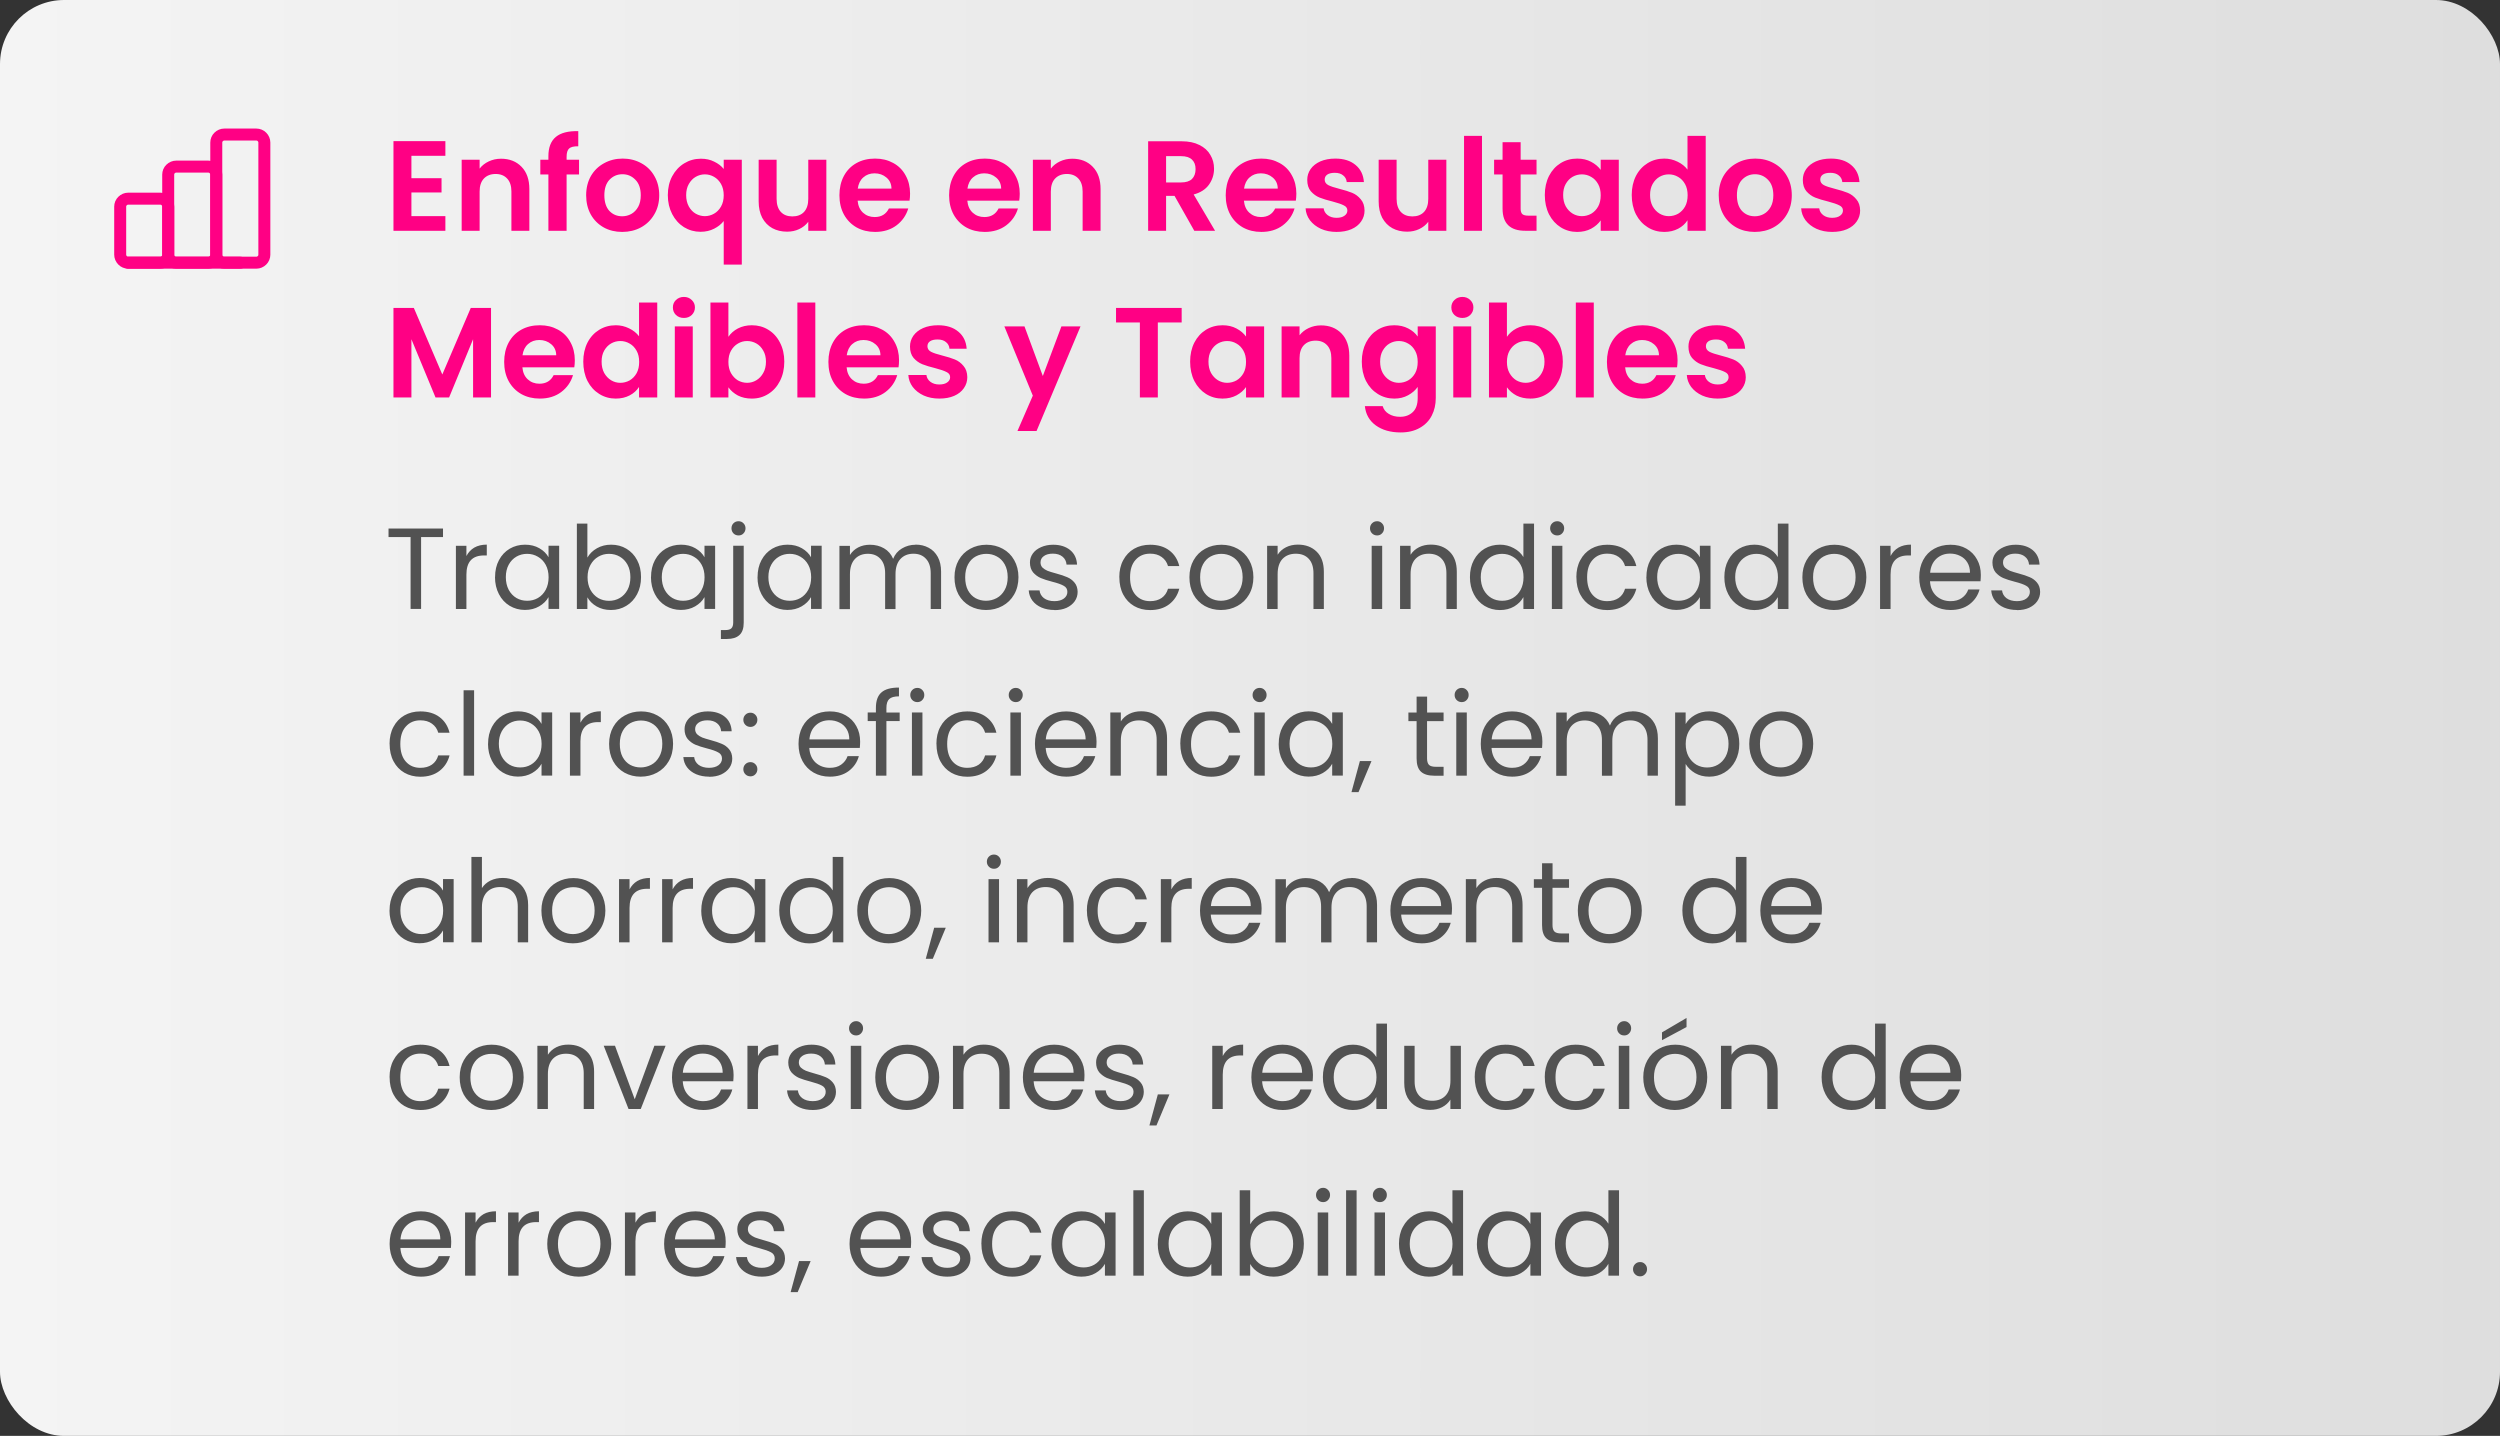
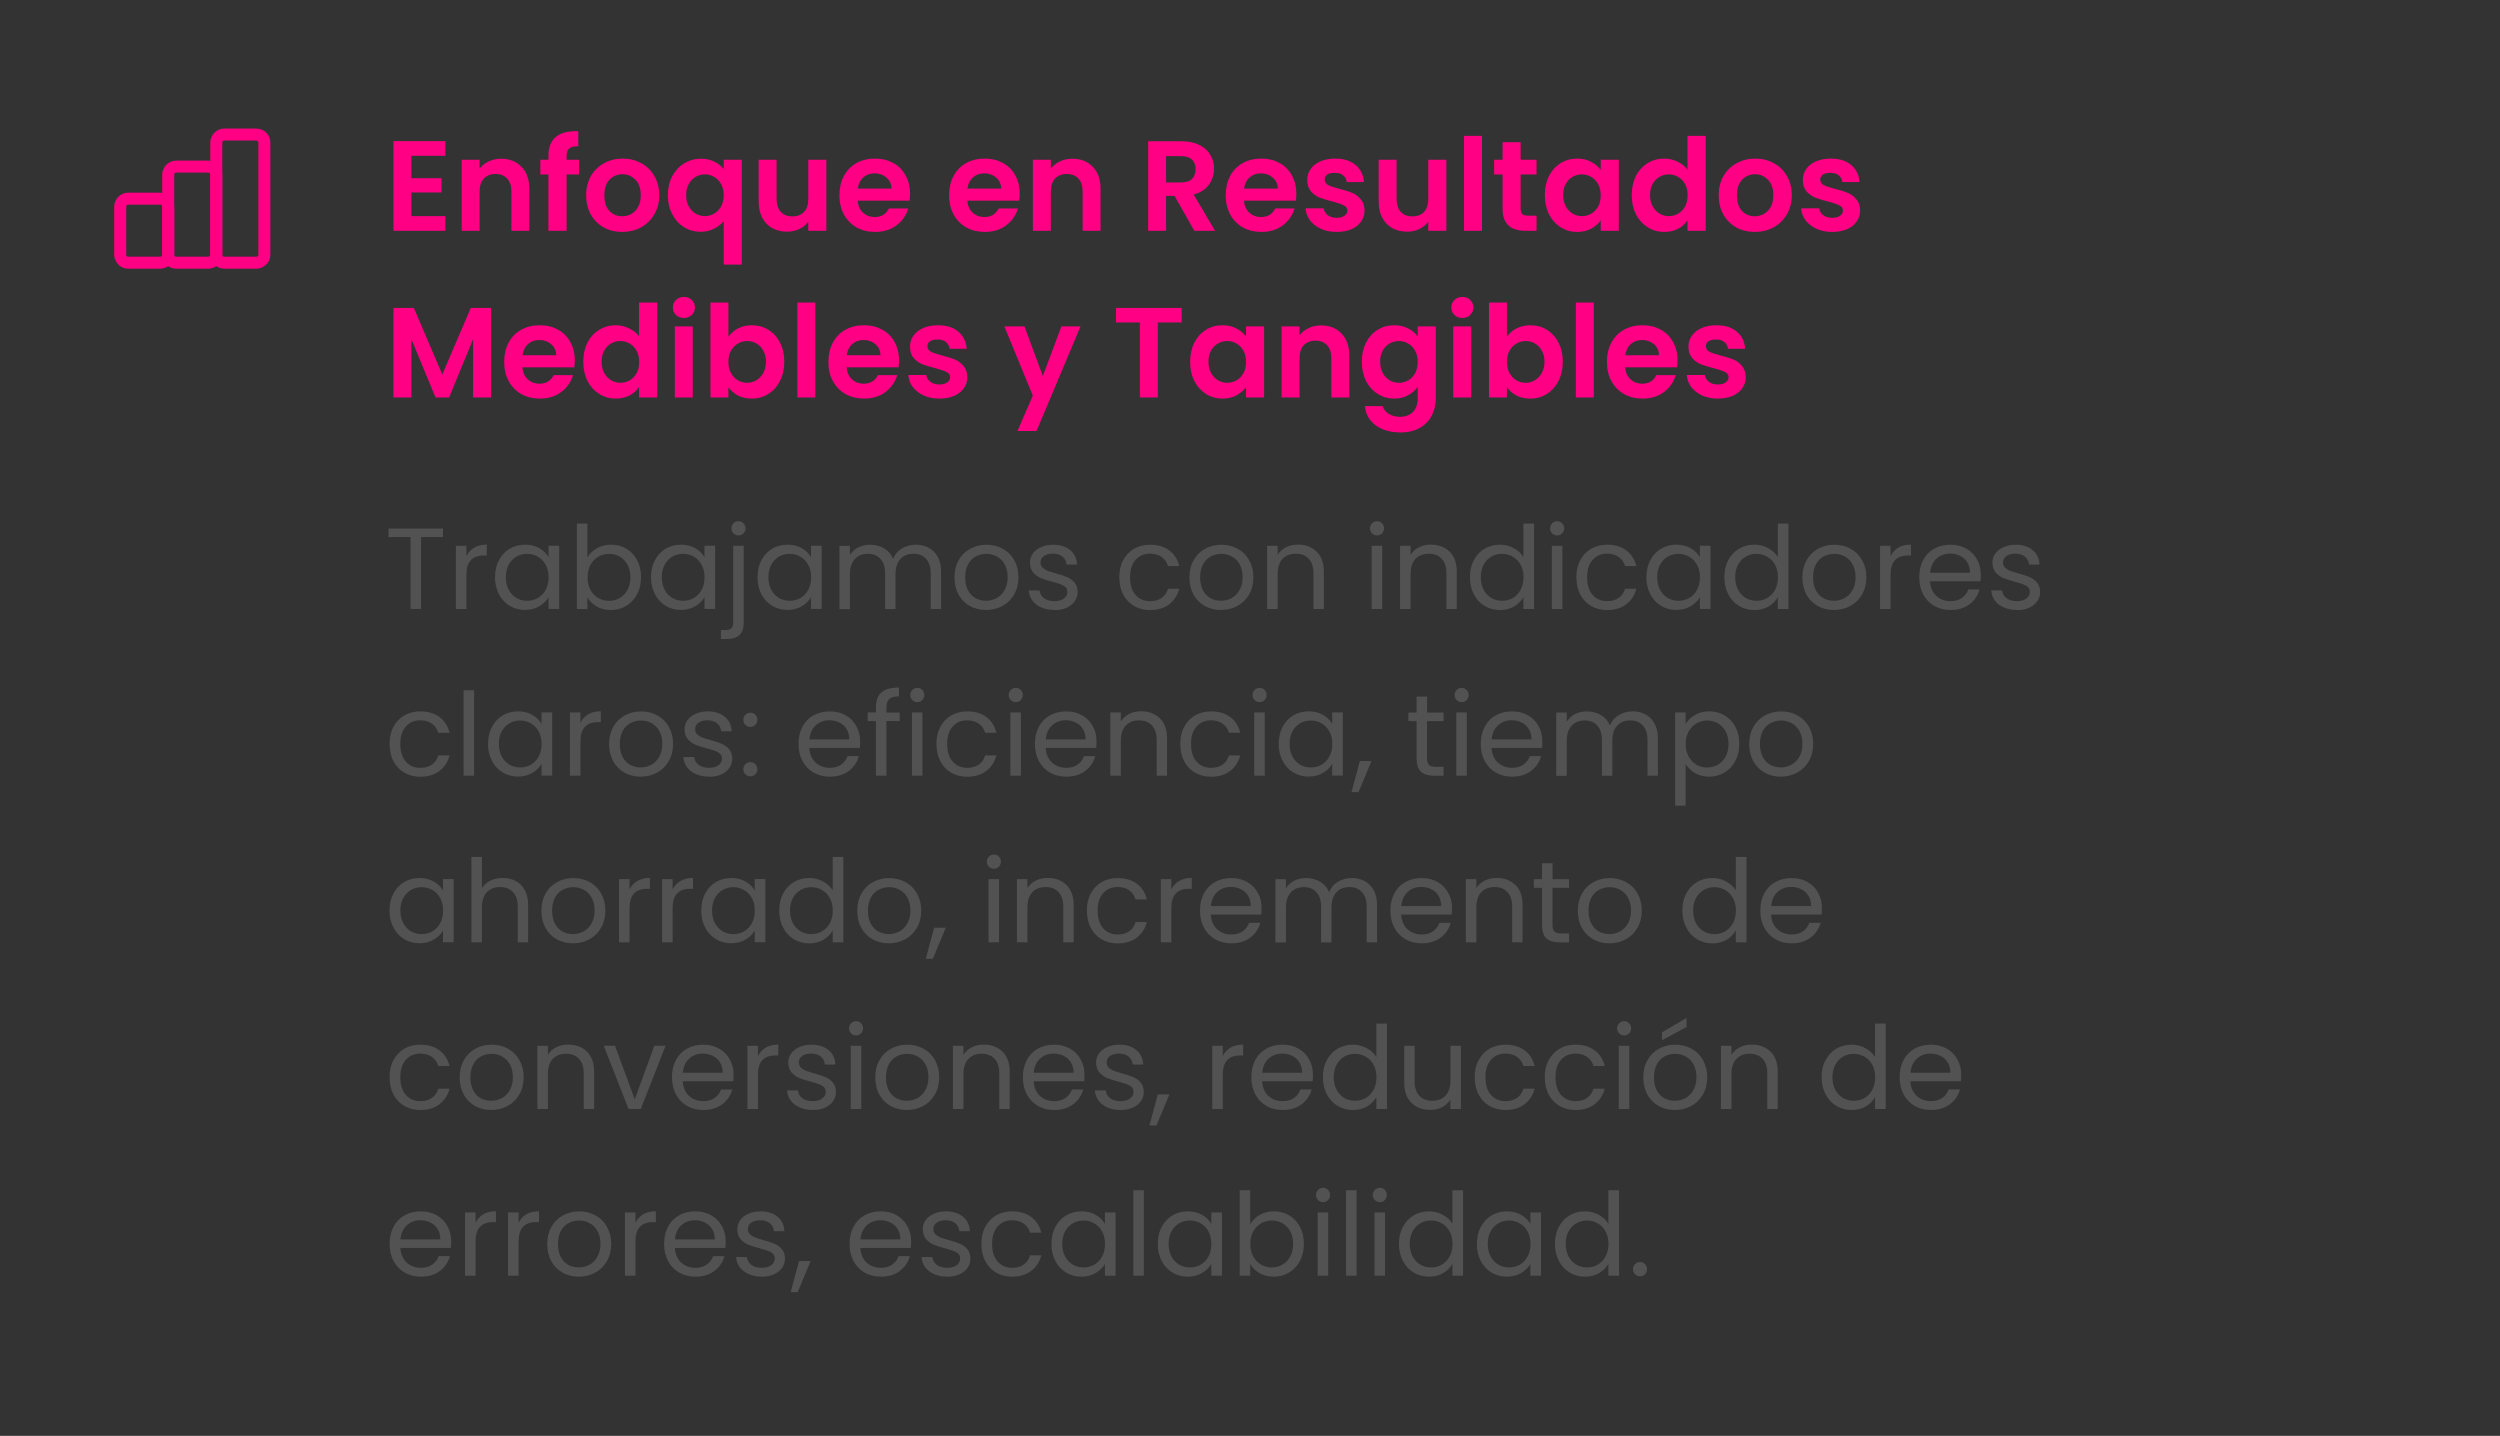
<svg xmlns="http://www.w3.org/2000/svg" id="Layer_2" viewBox="0 0 390 224">
  <rect x="0" y="0" width="390" height="224" fill="#333333" stroke="none" />
  <defs>
    <style>.cls-1{fill:#525252;}.cls-2{fill:#ff0084;}.cls-3{fill:none;stroke:#ff0084;stroke-linecap:round;stroke-linejoin:round;stroke-width:1.87px;}.cls-4{fill:url(#linear-gradient);}</style>
    <linearGradient id="linear-gradient" x1="8.36" y1="-2974.78" x2="398.36" y2="-2974.78" gradientTransform="translate(-8.36 -2862.78) scale(1 -1)" gradientUnits="userSpaceOnUse">
      <stop offset="0" stop-color="#f4f4f4" />
      <stop offset="1" stop-color="#dedede" />
    </linearGradient>
  </defs>
  <g id="Layer_1-2">
-     <rect class="cls-4" width="390" height="224" rx="10" ry="10" />
    <path class="cls-2" d="M64.18,24.3v3.5h4.7v2.22h-4.7v3.7h5.3v2.28h-8.1v-13.98h8.1v2.28h-5.3ZM78.16,24.76c1.32,0,2.39.42,3.2,1.26.81.83,1.22,1.99,1.22,3.48v6.5h-2.8v-6.12c0-.88-.22-1.55-.66-2.02-.44-.48-1.04-.72-1.8-.72s-1.39.24-1.84.72c-.44.47-.66,1.14-.66,2.02v6.12h-2.8v-11.08h2.8v1.38c.37-.48.85-.85,1.42-1.12.59-.28,1.23-.42,1.92-.42ZM90.33,27.22h-1.94v8.78h-2.84v-8.78h-1.26v-2.3h1.26v-.56c0-1.36.39-2.36,1.16-3,.77-.64,1.94-.94,3.5-.9v2.36c-.68-.01-1.15.1-1.42.34-.27.24-.4.67-.4,1.3v.46h1.94v2.3ZM97.06,36.18c-1.07,0-2.03-.23-2.88-.7-.85-.48-1.53-1.15-2.02-2.02-.48-.87-.72-1.87-.72-3s.25-2.13.74-3c.51-.87,1.19-1.53,2.06-2,.87-.48,1.83-.72,2.9-.72s2.03.24,2.9.72c.87.47,1.55,1.13,2.04,2,.51.87.76,1.87.76,3s-.26,2.13-.78,3c-.51.87-1.2,1.54-2.08,2.02-.87.47-1.84.7-2.92.7ZM97.06,33.74c.51,0,.98-.12,1.42-.36.45-.25.81-.63,1.08-1.12.27-.49.4-1.09.4-1.8,0-1.05-.28-1.86-.84-2.42-.55-.57-1.22-.86-2.02-.86s-1.47.29-2.02.86c-.53.56-.8,1.37-.8,2.42s.26,1.87.78,2.44c.53.56,1.2.84,2,.84ZM104.18,30.44c0-1.11.23-2.09.68-2.94.47-.87,1.09-1.54,1.88-2.02.79-.48,1.65-.72,2.6-.72.79,0,1.48.15,2.08.46.61.29,1.11.67,1.48,1.14v-1.44h2.82v16.36h-2.82v-6.8c-.37.48-.87.88-1.5,1.2-.63.32-1.33.48-2.12.48-.93,0-1.79-.24-2.58-.72-.77-.49-1.39-1.17-1.84-2.04-.45-.87-.68-1.85-.68-2.96ZM112.9,30.46c0-.68-.14-1.27-.42-1.76-.28-.49-.65-.87-1.1-1.12-.44-.25-.91-.38-1.42-.38s-.97.13-1.42.38c-.44.25-.8.63-1.08,1.12-.28.48-.42,1.06-.42,1.74s.14,1.27.42,1.78c.28.49.64.87,1.08,1.12.45.25.93.38,1.42.38s.98-.13,1.42-.38c.45-.25.82-.63,1.1-1.12.28-.49.42-1.08.42-1.76ZM128.91,24.92v11.08h-2.82v-1.4c-.36.48-.83.86-1.42,1.14-.57.27-1.2.4-1.88.4-.87,0-1.63-.18-2.3-.54-.67-.37-1.19-.91-1.58-1.62-.37-.72-.56-1.57-.56-2.56v-6.5h2.8v6.1c0,.88.22,1.56.66,2.04.44.47,1.04.7,1.8.7s1.38-.23,1.82-.7c.44-.48.66-1.16.66-2.04v-6.1h2.82ZM141.97,30.22c0,.4-.03.76-.08,1.08h-8.1c.07.8.35,1.43.84,1.88.49.45,1.1.68,1.82.68,1.04,0,1.78-.45,2.22-1.34h3.02c-.32,1.07-.93,1.95-1.84,2.64-.91.68-2.02,1.02-3.34,1.02-1.07,0-2.03-.23-2.88-.7-.84-.48-1.5-1.15-1.98-2.02-.47-.87-.7-1.87-.7-3s.23-2.15.7-3.02,1.12-1.53,1.96-2c.84-.47,1.81-.7,2.9-.7s1.99.23,2.82.68c.84.45,1.49,1.1,1.94,1.94.47.83.7,1.78.7,2.86ZM139.07,29.42c-.01-.72-.27-1.29-.78-1.72-.51-.44-1.13-.66-1.86-.66-.69,0-1.28.21-1.76.64-.47.41-.75.99-.86,1.74h5.26ZM159.08,30.22c0,.4-.03.76-.08,1.08h-8.1c.07.8.35,1.43.84,1.88.49.45,1.1.68,1.82.68,1.04,0,1.78-.45,2.22-1.34h3.02c-.32,1.07-.93,1.95-1.84,2.64-.91.68-2.02,1.02-3.34,1.02-1.07,0-2.03-.23-2.88-.7-.84-.48-1.5-1.15-1.98-2.02-.47-.87-.7-1.87-.7-3s.23-2.15.7-3.02c.47-.87,1.12-1.53,1.96-2s1.81-.7,2.9-.7,1.99.23,2.82.68c.84.45,1.49,1.1,1.94,1.94.47.83.7,1.78.7,2.86ZM156.18,29.42c-.01-.72-.27-1.29-.78-1.72-.51-.44-1.13-.66-1.86-.66-.69,0-1.28.21-1.76.64-.47.41-.75.99-.86,1.74h5.26ZM167.27,24.76c1.32,0,2.39.42,3.2,1.26.81.83,1.22,1.99,1.22,3.48v6.5h-2.8v-6.12c0-.88-.22-1.55-.66-2.02-.44-.48-1.04-.72-1.8-.72s-1.39.24-1.84.72c-.44.47-.66,1.14-.66,2.02v6.12h-2.8v-11.08h2.8v1.38c.37-.48.85-.85,1.42-1.12.59-.28,1.23-.42,1.92-.42ZM186.31,36l-3.08-5.44h-1.32v5.44h-2.8v-13.96h5.24c1.08,0,2,.19,2.76.58.76.37,1.33.89,1.7,1.54.39.64.58,1.36.58,2.16,0,.92-.27,1.75-.8,2.5-.53.73-1.33,1.24-2.38,1.52l3.34,5.66h-3.24ZM181.91,28.46h2.34c.76,0,1.33-.18,1.7-.54.37-.37.56-.89.56-1.54s-.19-1.13-.56-1.48c-.37-.36-.94-.54-1.7-.54h-2.34v4.1ZM202.23,30.22c0,.4-.03.76-.08,1.08h-8.1c.07.8.35,1.43.84,1.88.49.45,1.1.68,1.82.68,1.04,0,1.78-.45,2.22-1.34h3.02c-.32,1.07-.93,1.95-1.84,2.64-.91.68-2.02,1.02-3.34,1.02-1.07,0-2.03-.23-2.88-.7-.84-.48-1.5-1.15-1.98-2.02-.47-.87-.7-1.87-.7-3s.23-2.15.7-3.02,1.12-1.53,1.96-2c.84-.47,1.81-.7,2.9-.7s1.99.23,2.82.68c.84.45,1.49,1.1,1.94,1.94.47.83.7,1.78.7,2.86ZM199.33,29.42c-.01-.72-.27-1.29-.78-1.72-.51-.44-1.13-.66-1.86-.66-.69,0-1.28.21-1.76.64-.47.41-.75.99-.86,1.74h5.26ZM208.51,36.18c-.91,0-1.72-.16-2.44-.48-.72-.33-1.29-.78-1.72-1.34-.41-.56-.64-1.18-.68-1.86h2.82c.05.43.26.78.62,1.06.37.28.83.42,1.38.42s.95-.11,1.24-.32c.31-.21.46-.49.46-.82,0-.36-.19-.63-.56-.8-.36-.19-.94-.39-1.74-.6-.83-.2-1.51-.41-2.04-.62-.52-.21-.97-.54-1.36-.98-.37-.44-.56-1.03-.56-1.78,0-.61.17-1.17.52-1.68.36-.51.87-.91,1.52-1.2.67-.29,1.45-.44,2.34-.44,1.32,0,2.37.33,3.16,1,.79.65,1.22,1.54,1.3,2.66h-2.68c-.04-.44-.23-.79-.56-1.04-.32-.27-.75-.4-1.3-.4-.51,0-.9.09-1.18.28-.27.19-.4.45-.4.78,0,.37.19.66.56.86.37.19.95.38,1.74.58.8.2,1.46.41,1.98.62s.97.55,1.34,1c.39.44.59,1.03.6,1.76,0,.64-.18,1.21-.54,1.72-.35.51-.85.91-1.52,1.2-.65.28-1.42.42-2.3.42ZM225.63,24.92v11.08h-2.82v-1.4c-.36.48-.83.86-1.42,1.14-.57.27-1.2.4-1.88.4-.87,0-1.63-.18-2.3-.54-.67-.37-1.19-.91-1.58-1.62-.37-.72-.56-1.57-.56-2.56v-6.5h2.8v6.1c0,.88.22,1.56.66,2.04.44.47,1.04.7,1.8.7s1.38-.23,1.82-.7c.44-.48.66-1.16.66-2.04v-6.1h2.82ZM231.19,21.2v14.8h-2.8v-14.8h2.8ZM237.22,27.22v5.36c0,.37.09.65.26.82.19.16.49.24.92.24h1.3v2.36h-1.76c-2.36,0-3.54-1.15-3.54-3.44v-5.34h-1.32v-2.3h1.32v-2.74h2.82v2.74h2.48v2.3h-2.48ZM240.99,30.42c0-1.12.22-2.11.66-2.98.45-.87,1.06-1.53,1.82-2,.77-.47,1.63-.7,2.58-.7.83,0,1.55.17,2.16.5.63.33,1.13.75,1.5,1.26v-1.58h2.82v11.08h-2.82v-1.62c-.36.52-.86.95-1.5,1.3-.63.33-1.35.5-2.18.5-.93,0-1.79-.24-2.56-.72-.76-.48-1.37-1.15-1.82-2.02-.44-.88-.66-1.89-.66-3.02ZM249.71,30.46c0-.68-.13-1.26-.4-1.74-.27-.49-.63-.87-1.08-1.12-.45-.27-.94-.4-1.46-.4s-1,.13-1.44.38-.8.63-1.08,1.12c-.27.48-.4,1.05-.4,1.72s.13,1.25.4,1.76c.28.49.64.87,1.08,1.14.45.27.93.4,1.44.4s1.01-.13,1.46-.38c.45-.27.81-.64,1.08-1.12.27-.49.4-1.08.4-1.76ZM254.55,30.42c0-1.12.22-2.11.66-2.98.45-.87,1.07-1.53,1.84-2,.77-.47,1.63-.7,2.58-.7.72,0,1.41.16,2.06.48.65.31,1.17.72,1.56,1.24v-5.26h2.84v14.8h-2.84v-1.64c-.35.55-.83.99-1.46,1.32-.63.33-1.35.5-2.18.5-.93,0-1.79-.24-2.56-.72-.77-.48-1.39-1.15-1.84-2.02-.44-.88-.66-1.89-.66-3.02ZM263.27,30.46c0-.68-.13-1.26-.4-1.74-.27-.49-.63-.87-1.08-1.12-.45-.27-.94-.4-1.46-.4s-1,.13-1.44.38-.8.63-1.08,1.12c-.27.48-.4,1.05-.4,1.72s.13,1.25.4,1.76c.28.49.64.87,1.08,1.14.45.27.93.4,1.44.4s1.01-.13,1.46-.38c.45-.27.81-.64,1.08-1.12.27-.49.4-1.08.4-1.76ZM273.74,36.18c-1.07,0-2.03-.23-2.88-.7-.85-.48-1.53-1.15-2.02-2.02-.48-.87-.72-1.87-.72-3s.25-2.13.74-3c.51-.87,1.19-1.53,2.06-2,.87-.48,1.83-.72,2.9-.72s2.03.24,2.9.72c.87.47,1.55,1.13,2.04,2,.51.87.76,1.87.76,3s-.26,2.13-.78,3c-.51.87-1.2,1.54-2.08,2.02-.87.47-1.84.7-2.92.7ZM273.74,33.74c.51,0,.98-.12,1.42-.36.45-.25.81-.63,1.08-1.12.27-.49.4-1.09.4-1.8,0-1.05-.28-1.86-.84-2.42-.55-.57-1.22-.86-2.02-.86s-1.47.29-2.02.86c-.53.56-.8,1.37-.8,2.42s.26,1.87.78,2.44c.53.56,1.2.84,2,.84ZM285.82,36.18c-.91,0-1.72-.16-2.44-.48-.72-.33-1.29-.78-1.72-1.34-.41-.56-.64-1.18-.68-1.86h2.82c.05.43.26.78.62,1.06.37.28.83.42,1.38.42s.95-.11,1.24-.32c.31-.21.46-.49.46-.82,0-.36-.19-.63-.56-.8-.36-.19-.94-.39-1.74-.6-.83-.2-1.51-.41-2.04-.62-.52-.21-.97-.54-1.36-.98-.37-.44-.56-1.03-.56-1.78,0-.61.17-1.17.52-1.68.36-.51.87-.91,1.52-1.2.67-.29,1.45-.44,2.34-.44,1.32,0,2.37.33,3.16,1,.79.65,1.22,1.54,1.3,2.66h-2.68c-.04-.44-.23-.79-.56-1.04-.32-.27-.75-.4-1.3-.4-.51,0-.9.09-1.18.28-.27.19-.4.45-.4.78,0,.37.19.66.56.86.37.19.95.38,1.74.58.8.2,1.46.41,1.98.62.52.21.97.55,1.34,1,.39.44.59,1.03.6,1.76,0,.64-.18,1.21-.54,1.72-.35.51-.85.91-1.52,1.2-.65.28-1.42.42-2.3.42ZM76.6,48.04v13.96h-2.8v-9.08l-3.74,9.08h-2.12l-3.76-9.08v9.08h-2.8v-13.96h3.18l4.44,10.38,4.44-10.38h3.16ZM89.67,56.22c0,.4-.03.76-.08,1.08h-8.1c.07.8.35,1.43.84,1.88.49.45,1.1.68,1.82.68,1.04,0,1.78-.45,2.22-1.34h3.02c-.32,1.07-.93,1.95-1.84,2.64-.91.68-2.02,1.02-3.34,1.02-1.07,0-2.03-.23-2.88-.7-.84-.48-1.5-1.15-1.98-2.02-.47-.87-.7-1.87-.7-3s.23-2.15.7-3.02c.47-.87,1.12-1.53,1.96-2,.84-.47,1.81-.7,2.9-.7s1.99.23,2.82.68c.84.45,1.49,1.1,1.94,1.94.47.83.7,1.78.7,2.86ZM86.77,55.42c-.01-.72-.27-1.29-.78-1.72-.51-.44-1.13-.66-1.86-.66-.69,0-1.28.21-1.76.64-.47.41-.75.99-.86,1.74h5.26ZM90.99,56.42c0-1.12.22-2.11.66-2.98.45-.87,1.07-1.53,1.84-2,.77-.47,1.63-.7,2.58-.7.72,0,1.41.16,2.06.48.65.31,1.17.72,1.56,1.24v-5.26h2.84v14.8h-2.84v-1.64c-.35.55-.83.99-1.46,1.32s-1.35.5-2.18.5c-.93,0-1.79-.24-2.56-.72-.77-.48-1.39-1.15-1.84-2.02-.44-.88-.66-1.89-.66-3.02ZM99.71,56.46c0-.68-.13-1.26-.4-1.74-.27-.49-.63-.87-1.08-1.12-.45-.27-.94-.4-1.46-.4s-1,.13-1.44.38-.8.63-1.08,1.12c-.27.48-.4,1.05-.4,1.72s.13,1.25.4,1.76c.28.49.64.87,1.08,1.14.45.27.93.4,1.44.4s1.01-.13,1.46-.38c.45-.27.81-.64,1.08-1.12.27-.49.4-1.08.4-1.76ZM106.69,49.6c-.49,0-.91-.15-1.24-.46-.32-.32-.48-.71-.48-1.18s.16-.85.48-1.16c.33-.32.75-.48,1.24-.48s.9.16,1.22.48c.33.31.5.69.5,1.16s-.17.86-.5,1.18c-.32.31-.73.46-1.22.46ZM108.07,50.92v11.08h-2.8v-11.08h2.8ZM113.63,52.54c.36-.53.85-.97,1.48-1.3.64-.33,1.37-.5,2.18-.5.95,0,1.8.23,2.56.7.77.47,1.38,1.13,1.82,2,.45.85.68,1.85.68,2.98s-.23,2.14-.68,3.02c-.44.87-1.05,1.54-1.82,2.02-.76.48-1.61.72-2.56.72-.83,0-1.55-.16-2.18-.48-.61-.33-1.11-.76-1.48-1.28v1.58h-2.8v-14.8h2.8v5.34ZM119.49,56.42c0-.67-.14-1.24-.42-1.72-.27-.49-.63-.87-1.08-1.12-.44-.25-.92-.38-1.44-.38s-.99.13-1.44.4c-.44.25-.8.63-1.08,1.12-.27.49-.4,1.07-.4,1.74s.13,1.25.4,1.74c.28.49.64.87,1.08,1.14.45.25.93.38,1.44.38s1-.13,1.44-.4c.45-.27.81-.65,1.08-1.14.28-.49.42-1.08.42-1.76ZM127.19,47.2v14.8h-2.8v-14.8h2.8ZM140.25,56.22c0,.4-.03.76-.08,1.08h-8.1c.07.8.35,1.43.84,1.88.49.45,1.1.68,1.82.68,1.04,0,1.78-.45,2.22-1.34h3.02c-.32,1.07-.93,1.95-1.84,2.64-.91.68-2.02,1.02-3.34,1.02-1.07,0-2.03-.23-2.88-.7-.84-.48-1.5-1.15-1.98-2.02-.47-.87-.7-1.87-.7-3s.23-2.15.7-3.02c.47-.87,1.12-1.53,1.96-2s1.81-.7,2.9-.7,1.99.23,2.82.68c.84.45,1.49,1.1,1.94,1.94.47.83.7,1.78.7,2.86ZM137.35,55.42c-.01-.72-.27-1.29-.78-1.72-.51-.44-1.13-.66-1.86-.66-.69,0-1.28.21-1.76.64-.47.41-.75.99-.86,1.74h5.26ZM146.54,62.18c-.91,0-1.72-.16-2.44-.48-.72-.33-1.29-.78-1.72-1.34-.41-.56-.64-1.18-.68-1.86h2.82c.05.43.26.78.62,1.06.37.28.83.42,1.38.42s.95-.11,1.24-.32c.31-.21.46-.49.46-.82,0-.36-.19-.63-.56-.8-.36-.19-.94-.39-1.74-.6-.83-.2-1.51-.41-2.04-.62-.52-.21-.97-.54-1.36-.98-.37-.44-.56-1.03-.56-1.78,0-.61.17-1.17.52-1.68.36-.51.87-.91,1.52-1.2.67-.29,1.45-.44,2.34-.44,1.32,0,2.37.33,3.16,1,.79.65,1.22,1.54,1.3,2.66h-2.68c-.04-.44-.23-.79-.56-1.04-.32-.27-.75-.4-1.3-.4-.51,0-.9.09-1.18.28-.27.19-.4.45-.4.78,0,.37.19.66.56.86.37.19.95.38,1.74.58.8.2,1.46.41,1.98.62.52.21.97.55,1.34,1,.39.44.59,1.03.6,1.76,0,.64-.18,1.21-.54,1.72-.35.51-.85.91-1.52,1.2-.65.28-1.42.42-2.3.42ZM168.56,50.92l-6.86,16.32h-2.98l2.4-5.52-4.44-10.8h3.14l2.86,7.74,2.9-7.74h2.98ZM184.34,48.04v2.26h-3.72v11.7h-2.8v-11.7h-3.72v-2.26h10.24ZM185.66,56.42c0-1.12.22-2.11.66-2.98.45-.87,1.06-1.53,1.82-2,.77-.47,1.63-.7,2.58-.7.83,0,1.55.17,2.16.5.63.33,1.13.75,1.5,1.26v-1.58h2.82v11.08h-2.82v-1.62c-.36.52-.86.95-1.5,1.3-.63.33-1.35.5-2.18.5-.93,0-1.79-.24-2.56-.72-.76-.48-1.37-1.15-1.82-2.02-.44-.88-.66-1.89-.66-3.02ZM194.38,56.46c0-.68-.13-1.26-.4-1.74-.27-.49-.63-.87-1.08-1.12-.45-.27-.94-.4-1.46-.4s-1,.13-1.44.38-.8.63-1.08,1.12c-.27.48-.4,1.05-.4,1.72s.13,1.25.4,1.76c.28.49.64.87,1.08,1.14.45.27.93.4,1.44.4s1.01-.13,1.46-.38c.45-.27.81-.64,1.08-1.12.27-.49.4-1.08.4-1.76ZM206.07,50.76c1.32,0,2.39.42,3.2,1.26.81.83,1.22,1.99,1.22,3.48v6.5h-2.8v-6.12c0-.88-.22-1.55-.66-2.02-.44-.48-1.04-.72-1.8-.72s-1.39.24-1.84.72c-.44.47-.66,1.14-.66,2.02v6.12h-2.8v-11.08h2.8v1.38c.37-.48.85-.85,1.42-1.12.59-.28,1.23-.42,1.92-.42ZM217.5,50.74c.83,0,1.55.17,2.18.5.63.32,1.12.74,1.48,1.26v-1.58h2.82v11.16c0,1.03-.21,1.94-.62,2.74-.41.81-1.03,1.45-1.86,1.92-.83.48-1.83.72-3,.72-1.57,0-2.87-.37-3.88-1.1-1-.73-1.57-1.73-1.7-3h2.78c.15.51.46.91.94,1.2.49.31,1.09.46,1.78.46.81,0,1.47-.25,1.98-.74.51-.48.76-1.21.76-2.2v-1.72c-.36.52-.86.95-1.5,1.3-.63.35-1.35.52-2.16.52-.93,0-1.79-.24-2.56-.72-.77-.48-1.39-1.15-1.84-2.02-.44-.88-.66-1.89-.66-3.02s.22-2.11.66-2.98c.45-.87,1.06-1.53,1.82-2,.77-.47,1.63-.7,2.58-.7ZM221.16,56.46c0-.68-.13-1.26-.4-1.74-.27-.49-.63-.87-1.08-1.12-.45-.27-.94-.4-1.46-.4s-1,.13-1.44.38c-.44.25-.8.63-1.08,1.12-.27.48-.4,1.05-.4,1.72s.13,1.25.4,1.76c.28.49.64.87,1.08,1.14.45.27.93.4,1.44.4s1.01-.13,1.46-.38c.45-.27.81-.64,1.08-1.12.27-.49.4-1.08.4-1.76ZM228.13,49.6c-.49,0-.91-.15-1.24-.46-.32-.32-.48-.71-.48-1.18s.16-.85.48-1.16c.33-.32.75-.48,1.24-.48s.9.16,1.22.48c.33.31.5.69.5,1.16s-.17.86-.5,1.18c-.32.31-.73.46-1.22.46ZM229.51,50.92v11.08h-2.8v-11.08h2.8ZM235.08,52.54c.36-.53.85-.97,1.48-1.3.64-.33,1.37-.5,2.18-.5.95,0,1.8.23,2.56.7.77.47,1.38,1.13,1.82,2,.45.85.68,1.85.68,2.98s-.23,2.14-.68,3.02c-.44.87-1.05,1.54-1.82,2.02-.76.48-1.61.72-2.56.72-.83,0-1.55-.16-2.18-.48-.61-.33-1.11-.76-1.48-1.28v1.58h-2.8v-14.8h2.8v5.34ZM240.94,56.42c0-.67-.14-1.24-.42-1.72-.27-.49-.63-.87-1.08-1.12-.44-.25-.92-.38-1.44-.38s-.99.13-1.44.4c-.44.25-.8.63-1.08,1.12-.27.49-.4,1.07-.4,1.74s.13,1.25.4,1.74c.28.49.64.87,1.08,1.14.45.25.93.38,1.44.38s1-.13,1.44-.4c.45-.27.81-.65,1.08-1.14.28-.49.42-1.08.42-1.76ZM248.63,47.2v14.8h-2.8v-14.8h2.8ZM261.7,56.22c0,.4-.03.76-.08,1.08h-8.1c.07.8.35,1.43.84,1.88.49.45,1.1.68,1.82.68,1.04,0,1.78-.45,2.22-1.34h3.02c-.32,1.07-.93,1.95-1.84,2.64-.91.68-2.02,1.02-3.34,1.02-1.07,0-2.03-.23-2.88-.7-.84-.48-1.5-1.15-1.98-2.02-.47-.87-.7-1.87-.7-3s.23-2.15.7-3.02c.47-.87,1.12-1.53,1.96-2s1.81-.7,2.9-.7,1.99.23,2.82.68c.84.45,1.49,1.1,1.94,1.94.47.83.7,1.78.7,2.86ZM258.8,55.42c-.01-.72-.27-1.29-.78-1.72-.51-.44-1.13-.66-1.86-.66-.69,0-1.28.21-1.76.64-.47.41-.75.99-.86,1.74h5.26ZM267.98,62.18c-.91,0-1.72-.16-2.44-.48-.72-.33-1.29-.78-1.72-1.34-.41-.56-.64-1.18-.68-1.86h2.82c.05.43.26.78.62,1.06.37.28.83.42,1.38.42s.95-.11,1.24-.32c.31-.21.46-.49.46-.82,0-.36-.19-.63-.56-.8-.36-.19-.94-.39-1.74-.6-.83-.2-1.51-.41-2.04-.62-.52-.21-.97-.54-1.36-.98-.37-.44-.56-1.03-.56-1.78,0-.61.17-1.17.52-1.68.36-.51.87-.91,1.52-1.2.67-.29,1.45-.44,2.34-.44,1.32,0,2.37.33,3.16,1,.79.65,1.22,1.54,1.3,2.66h-2.68c-.04-.44-.23-.79-.56-1.04-.32-.27-.75-.4-1.3-.4-.51,0-.9.09-1.18.28-.27.19-.4.45-.4.78,0,.37.19.66.56.86.37.19.95.38,1.74.58.8.2,1.46.41,1.98.62.52.21.97.55,1.34,1,.39.44.59,1.03.6,1.76,0,.64-.18,1.21-.54,1.72-.35.51-.85.91-1.52,1.2-.65.28-1.42.42-2.3.42Z" />
    <path class="cls-1" d="M69.11,82.45v1.33h-3.42v11.21h-1.64v-11.21h-3.44v-1.33h8.5ZM72.76,86.74c.29-.56.7-1,1.22-1.31.54-.31,1.19-.47,1.96-.47v1.69h-.43c-1.84,0-2.75,1-2.75,2.99v5.36h-1.64v-9.86h1.64v1.6ZM77.23,90.03c0-1.01.2-1.89.61-2.65.41-.77.97-1.36,1.67-1.78.72-.42,1.52-.63,2.39-.63s1.61.19,2.25.56c.64.37,1.11.84,1.42,1.4v-1.8h1.66v9.86h-1.66v-1.84c-.32.58-.81,1.06-1.46,1.44-.64.37-1.38.56-2.23.56s-1.67-.22-2.38-.65c-.71-.43-1.27-1.04-1.67-1.82-.41-.78-.61-1.67-.61-2.66ZM85.58,90.05c0-.74-.15-1.39-.45-1.94-.3-.55-.71-.97-1.22-1.26-.5-.3-1.06-.45-1.67-.45s-1.17.14-1.67.43-.91.71-1.21,1.26c-.3.55-.45,1.2-.45,1.94s.15,1.42.45,1.98c.3.55.7.98,1.21,1.28.5.29,1.06.43,1.67.43s1.17-.14,1.67-.43c.52-.3.92-.73,1.22-1.28.3-.56.45-1.22.45-1.96ZM91.64,86.97c.34-.59.83-1.07,1.48-1.44.65-.37,1.39-.56,2.21-.56.89,0,1.69.21,2.39.63s1.27,1.01,1.67,1.78c.41.76.61,1.64.61,2.65s-.2,1.88-.61,2.66c-.41.78-.97,1.39-1.69,1.82-.71.43-1.5.65-2.38.65s-1.6-.19-2.25-.56c-.64-.37-1.12-.85-1.44-1.42v1.82h-1.64v-13.32h1.64v5.29ZM98.34,90.03c0-.74-.15-1.39-.45-1.94-.3-.55-.71-.97-1.22-1.26-.5-.29-1.06-.43-1.67-.43s-1.16.15-1.67.45c-.5.29-.91.71-1.22,1.28-.3.55-.45,1.19-.45,1.93s.15,1.4.45,1.96c.31.55.72.98,1.22,1.28.52.29,1.07.43,1.67.43s1.17-.14,1.67-.43c.52-.3.92-.73,1.22-1.28.3-.56.45-1.22.45-1.98ZM101.56,90.03c0-1.01.2-1.89.61-2.65.41-.77.97-1.36,1.67-1.78.72-.42,1.52-.63,2.39-.63s1.61.19,2.25.56,1.11.84,1.42,1.4v-1.8h1.66v9.86h-1.66v-1.84c-.32.58-.81,1.06-1.46,1.44-.64.37-1.38.56-2.23.56s-1.67-.22-2.38-.65-1.27-1.04-1.67-1.82c-.41-.78-.61-1.67-.61-2.66ZM109.91,90.05c0-.74-.15-1.39-.45-1.94s-.71-.97-1.22-1.26c-.5-.3-1.06-.45-1.67-.45s-1.17.14-1.67.43c-.5.29-.91.71-1.21,1.26-.3.55-.45,1.2-.45,1.94s.15,1.42.45,1.98c.3.55.7.98,1.21,1.28.5.29,1.06.43,1.67.43s1.17-.14,1.67-.43c.52-.3.92-.73,1.22-1.28.3-.56.45-1.22.45-1.96ZM115.21,83.53c-.31,0-.58-.11-.79-.32-.2-.22-.31-.48-.31-.79s.1-.58.31-.79c.22-.22.48-.32.79-.32s.57.11.77.32c.22.22.32.48.32.79s-.11.58-.32.79c-.2.22-.46.32-.77.32ZM116.02,97.14c0,.88-.22,1.52-.67,1.93s-1.09.61-1.94.61h-.95v-1.39h.68c.46,0,.77-.09.95-.27.19-.18.29-.49.29-.92v-11.97h1.64v12.01ZM118.18,90.03c0-1.01.2-1.89.61-2.65.41-.77.97-1.36,1.67-1.78.72-.42,1.52-.63,2.39-.63s1.61.19,2.25.56,1.11.84,1.42,1.4v-1.8h1.66v9.86h-1.66v-1.84c-.32.58-.81,1.06-1.46,1.44-.64.37-1.38.56-2.23.56s-1.67-.22-2.38-.65c-.71-.43-1.27-1.04-1.67-1.82-.41-.78-.61-1.67-.61-2.66ZM126.54,90.05c0-.74-.15-1.39-.45-1.94s-.71-.97-1.22-1.26c-.5-.3-1.06-.45-1.67-.45s-1.17.14-1.67.43c-.5.29-.91.71-1.21,1.26s-.45,1.2-.45,1.94.15,1.42.45,1.98c.3.55.7.98,1.21,1.28.5.29,1.06.43,1.67.43s1.17-.14,1.67-.43c.52-.3.92-.73,1.22-1.28.3-.56.45-1.22.45-1.96ZM142.82,84.96c.77,0,1.45.16,2.05.49.6.31,1.07.79,1.42,1.42.35.64.52,1.41.52,2.32v5.81h-1.62v-5.58c0-.98-.25-1.73-.74-2.25-.48-.53-1.13-.79-1.96-.79s-1.53.28-2.03.83c-.5.54-.76,1.33-.76,2.36v5.44h-1.62v-5.58c0-.98-.25-1.73-.74-2.25-.48-.53-1.13-.79-1.96-.79s-1.53.28-2.03.83c-.5.54-.76,1.33-.76,2.36v5.44h-1.64v-9.86h1.64v1.42c.32-.52.76-.91,1.3-1.19.55-.28,1.16-.41,1.82-.41.83,0,1.56.19,2.2.56.64.37,1.11.92,1.42,1.64.28-.7.73-1.24,1.37-1.62.64-.38,1.34-.58,2.12-.58ZM153.81,95.16c-.92,0-1.76-.21-2.52-.63-.74-.42-1.33-1.01-1.76-1.78-.42-.78-.63-1.68-.63-2.7s.22-1.9.65-2.66c.44-.78,1.04-1.37,1.8-1.78.76-.42,1.6-.63,2.54-.63s1.78.21,2.54.63c.76.41,1.35,1,1.78,1.76.44.77.67,1.66.67,2.68s-.23,1.92-.68,2.7c-.44.77-1.05,1.36-1.82,1.78-.77.42-1.62.63-2.56.63ZM153.81,93.72c.59,0,1.14-.14,1.66-.41.52-.28.93-.69,1.24-1.24.32-.55.49-1.22.49-2.02s-.16-1.46-.47-2.02c-.31-.55-.72-.96-1.22-1.22-.5-.28-1.05-.41-1.64-.41s-1.15.14-1.66.41c-.49.26-.89.67-1.19,1.22s-.45,1.22-.45,2.02.14,1.48.43,2.03c.3.55.7.97,1.19,1.24.49.26,1.03.4,1.62.4ZM164.51,95.16c-.76,0-1.43-.13-2.03-.38-.6-.26-1.07-.62-1.42-1.08-.35-.47-.54-1-.58-1.6h1.69c.05.49.28.89.68,1.21.42.31.97.47,1.64.47.62,0,1.12-.14,1.48-.41s.54-.62.54-1.04-.19-.75-.58-.95c-.38-.22-.98-.43-1.78-.63-.73-.19-1.33-.38-1.8-.58-.46-.2-.85-.5-1.19-.88-.32-.4-.49-.91-.49-1.55,0-.5.15-.97.45-1.39.3-.42.73-.75,1.28-.99.55-.25,1.18-.38,1.89-.38,1.09,0,1.97.28,2.65.83.67.55,1.03,1.31,1.08,2.27h-1.64c-.04-.52-.25-.93-.63-1.24-.37-.31-.88-.47-1.51-.47-.59,0-1.06.13-1.4.38-.35.25-.52.58-.52.99,0,.32.1.59.31.81.22.2.48.37.79.5.32.12.77.26,1.33.41.71.19,1.28.38,1.73.58.44.18.82.46,1.13.83.32.37.49.86.5,1.46,0,.54-.15,1.03-.45,1.46s-.73.77-1.28,1.03c-.54.24-1.16.36-1.87.36ZM174.61,90.05c0-1.02.2-1.91.61-2.66.41-.77.97-1.36,1.69-1.78.73-.42,1.57-.63,2.5-.63,1.21,0,2.21.29,2.99.88.79.59,1.31,1.4,1.57,2.45h-1.76c-.17-.6-.5-1.07-.99-1.42-.48-.35-1.08-.52-1.8-.52-.94,0-1.69.32-2.27.97-.58.64-.86,1.54-.86,2.72s.29,2.11.86,2.75c.58.65,1.33.97,2.27.97.72,0,1.32-.17,1.8-.5.48-.34.81-.82.99-1.44h1.76c-.26,1.01-.79,1.82-1.58,2.43-.79.6-1.78.9-2.97.9-.94,0-1.77-.21-2.5-.63-.72-.42-1.28-1.01-1.69-1.78s-.61-1.67-.61-2.7ZM190.46,95.16c-.92,0-1.76-.21-2.52-.63-.74-.42-1.33-1.01-1.76-1.78-.42-.78-.63-1.68-.63-2.7s.22-1.9.65-2.66c.44-.78,1.04-1.37,1.8-1.78.76-.42,1.6-.63,2.54-.63s1.78.21,2.54.63c.76.41,1.35,1,1.78,1.76.44.77.67,1.66.67,2.68s-.23,1.92-.68,2.7c-.44.77-1.05,1.36-1.82,1.78-.77.42-1.62.63-2.56.63ZM190.46,93.72c.59,0,1.14-.14,1.66-.41.52-.28.93-.69,1.24-1.24.32-.55.49-1.22.49-2.02s-.16-1.46-.47-2.02c-.31-.55-.72-.96-1.22-1.22-.5-.28-1.05-.41-1.64-.41s-1.15.14-1.66.41c-.49.26-.89.67-1.19,1.22s-.45,1.22-.45,2.02.14,1.48.43,2.03c.3.55.7.97,1.19,1.24.49.26,1.03.4,1.62.4ZM202.48,84.96c1.2,0,2.17.37,2.92,1.1.74.72,1.12,1.76,1.12,3.13v5.81h-1.62v-5.58c0-.98-.25-1.73-.74-2.25-.49-.53-1.16-.79-2.02-.79s-1.55.27-2.07.81c-.5.54-.76,1.33-.76,2.36v5.45h-1.64v-9.86h1.64v1.4c.32-.5.76-.89,1.31-1.17.56-.28,1.18-.41,1.85-.41ZM214.83,83.53c-.31,0-.58-.11-.79-.32-.22-.22-.32-.48-.32-.79s.11-.58.32-.79c.22-.22.48-.32.79-.32s.55.11.76.32c.22.22.32.48.32.79s-.11.58-.32.79c-.2.22-.46.32-.76.32ZM215.62,85.14v9.86h-1.64v-9.86h1.64ZM223.22,84.96c1.2,0,2.17.37,2.92,1.1.74.72,1.12,1.76,1.12,3.13v5.81h-1.62v-5.58c0-.98-.25-1.73-.74-2.25-.49-.53-1.16-.79-2.02-.79s-1.55.27-2.07.81c-.5.54-.76,1.33-.76,2.36v5.45h-1.64v-9.86h1.64v1.4c.32-.5.76-.89,1.31-1.17.56-.28,1.18-.41,1.85-.41ZM229.31,90.03c0-1.01.2-1.89.61-2.65.41-.77.97-1.36,1.67-1.78.72-.42,1.52-.63,2.41-.63.77,0,1.48.18,2.14.54.66.35,1.16.81,1.51,1.39v-5.22h1.66v13.32h-1.66v-1.85c-.32.59-.8,1.07-1.44,1.46-.64.37-1.38.56-2.23.56s-1.67-.22-2.39-.65c-.71-.43-1.27-1.04-1.67-1.82-.41-.78-.61-1.67-.61-2.66ZM237.67,90.05c0-.74-.15-1.39-.45-1.94-.3-.55-.71-.97-1.22-1.26-.5-.3-1.06-.45-1.67-.45s-1.17.14-1.67.43-.91.71-1.21,1.26-.45,1.2-.45,1.94.15,1.42.45,1.98c.3.55.7.98,1.21,1.28.5.29,1.06.43,1.67.43s1.17-.14,1.67-.43c.52-.3.92-.73,1.22-1.28.3-.56.45-1.22.45-1.96ZM242.93,83.53c-.31,0-.58-.11-.79-.32s-.32-.48-.32-.79.11-.58.32-.79.48-.32.79-.32.55.11.76.32c.22.22.32.48.32.79s-.11.58-.32.79c-.2.22-.46.32-.76.32ZM243.73,85.14v9.86h-1.64v-9.86h1.64ZM245.91,90.05c0-1.02.2-1.91.61-2.66.41-.77.97-1.36,1.69-1.78.73-.42,1.57-.63,2.5-.63,1.21,0,2.21.29,2.99.88.79.59,1.31,1.4,1.57,2.45h-1.76c-.17-.6-.5-1.07-.99-1.42-.48-.35-1.08-.52-1.8-.52-.94,0-1.69.32-2.27.97-.58.64-.86,1.54-.86,2.72s.29,2.11.86,2.75c.58.65,1.33.97,2.27.97.72,0,1.32-.17,1.8-.5s.81-.82.99-1.44h1.76c-.26,1.01-.79,1.82-1.58,2.43-.79.6-1.78.9-2.97.9-.94,0-1.77-.21-2.5-.63-.72-.42-1.28-1.01-1.69-1.78-.41-.77-.61-1.67-.61-2.7ZM256.84,90.03c0-1.01.2-1.89.61-2.65.41-.77.97-1.36,1.67-1.78.72-.42,1.52-.63,2.39-.63s1.61.19,2.25.56c.64.37,1.11.84,1.42,1.4v-1.8h1.66v9.86h-1.66v-1.84c-.32.58-.81,1.06-1.46,1.44-.64.37-1.38.56-2.23.56s-1.67-.22-2.38-.65-1.27-1.04-1.67-1.82c-.41-.78-.61-1.67-.61-2.66ZM265.19,90.05c0-.74-.15-1.39-.45-1.94-.3-.55-.71-.97-1.22-1.26-.5-.3-1.06-.45-1.67-.45s-1.17.14-1.67.43c-.5.29-.91.71-1.21,1.26-.3.55-.45,1.2-.45,1.94s.15,1.42.45,1.98c.3.55.7.98,1.21,1.28.5.29,1.06.43,1.67.43s1.17-.14,1.67-.43c.52-.3.92-.73,1.22-1.28.3-.56.45-1.22.45-1.96ZM269,90.03c0-1.01.2-1.89.61-2.65.41-.77.97-1.36,1.67-1.78.72-.42,1.52-.63,2.41-.63.77,0,1.48.18,2.14.54.66.35,1.16.81,1.51,1.39v-5.22h1.66v13.32h-1.66v-1.85c-.32.59-.8,1.07-1.44,1.46-.64.37-1.38.56-2.23.56s-1.67-.22-2.39-.65c-.71-.43-1.27-1.04-1.67-1.82-.41-.78-.61-1.67-.61-2.66ZM277.36,90.05c0-.74-.15-1.39-.45-1.94-.3-.55-.71-.97-1.22-1.26-.5-.3-1.06-.45-1.67-.45s-1.17.14-1.67.43c-.5.29-.91.71-1.21,1.26-.3.55-.45,1.2-.45,1.94s.15,1.42.45,1.98c.3.55.7.98,1.21,1.28.5.29,1.06.43,1.67.43s1.17-.14,1.67-.43c.52-.3.92-.73,1.22-1.28.3-.56.45-1.22.45-1.96ZM286.08,95.16c-.92,0-1.76-.21-2.52-.63-.74-.42-1.33-1.01-1.76-1.78-.42-.78-.63-1.68-.63-2.7s.22-1.9.65-2.66c.44-.78,1.04-1.37,1.8-1.78.76-.42,1.6-.63,2.54-.63s1.78.21,2.54.63c.76.41,1.35,1,1.78,1.76.44.77.67,1.66.67,2.68s-.23,1.92-.68,2.7c-.44.77-1.05,1.36-1.82,1.78-.77.42-1.62.63-2.56.63ZM286.08,93.72c.59,0,1.14-.14,1.66-.41.52-.28.93-.69,1.24-1.24.32-.55.49-1.22.49-2.02s-.16-1.46-.47-2.02c-.31-.55-.72-.96-1.22-1.22-.5-.28-1.05-.41-1.64-.41s-1.15.14-1.66.41c-.49.26-.89.67-1.19,1.22s-.45,1.22-.45,2.02.14,1.48.43,2.03c.3.55.7.97,1.19,1.24.49.26,1.03.4,1.62.4ZM294.93,86.74c.29-.56.7-1,1.22-1.31.54-.31,1.19-.47,1.96-.47v1.69h-.43c-1.84,0-2.75,1-2.75,2.99v5.36h-1.64v-9.86h1.64v1.6ZM309.01,89.69c0,.31-.02.64-.05.99h-7.88c.06.97.39,1.73.99,2.29.61.54,1.35.81,2.21.81.71,0,1.3-.16,1.76-.49.48-.34.82-.78,1.01-1.33h1.76c-.26.95-.79,1.72-1.58,2.32-.79.59-1.78.88-2.95.88-.94,0-1.78-.21-2.52-.63-.73-.42-1.31-1.01-1.73-1.78-.42-.78-.63-1.68-.63-2.7s.2-1.91.61-2.68.98-1.36,1.71-1.76c.74-.42,1.6-.63,2.56-.63s1.76.2,2.48.61,1.27.97,1.66,1.69c.4.71.59,1.51.59,2.41ZM307.32,89.35c0-.62-.14-1.16-.41-1.6-.28-.46-.65-.8-1.13-1.03-.47-.24-.99-.36-1.57-.36-.83,0-1.54.26-2.12.79-.58.53-.91,1.26-.99,2.2h6.23ZM314.66,95.16c-.76,0-1.43-.13-2.03-.38-.6-.26-1.07-.62-1.42-1.08-.35-.47-.54-1-.58-1.6h1.69c.05.49.28.89.68,1.21.42.31.97.47,1.64.47.62,0,1.12-.14,1.48-.41.36-.28.54-.62.54-1.04s-.19-.75-.58-.95c-.38-.22-.98-.43-1.78-.63-.73-.19-1.33-.38-1.8-.58-.46-.2-.85-.5-1.19-.88-.32-.4-.49-.91-.49-1.55,0-.5.15-.97.45-1.39.3-.42.73-.75,1.28-.99.55-.25,1.18-.38,1.89-.38,1.09,0,1.97.28,2.65.83.67.55,1.03,1.31,1.08,2.27h-1.64c-.04-.52-.25-.93-.63-1.24-.37-.31-.88-.47-1.51-.47-.59,0-1.06.13-1.4.38-.35.25-.52.58-.52.99,0,.32.1.59.31.81.22.2.48.37.79.5.32.12.77.26,1.33.41.71.19,1.28.38,1.73.58.44.18.82.46,1.13.83.32.37.49.86.5,1.46,0,.54-.15,1.03-.45,1.46-.3.43-.73.77-1.28,1.03-.54.24-1.16.36-1.87.36ZM60.77,116.05c0-1.02.2-1.91.61-2.66.41-.77.97-1.36,1.69-1.78.73-.42,1.57-.63,2.5-.63,1.21,0,2.21.29,2.99.88.79.59,1.31,1.4,1.57,2.45h-1.76c-.17-.6-.5-1.07-.99-1.42-.48-.35-1.08-.52-1.8-.52-.94,0-1.69.32-2.27.97-.58.64-.86,1.54-.86,2.72s.29,2.11.86,2.75c.58.65,1.33.97,2.27.97.72,0,1.32-.17,1.8-.5.48-.34.81-.82.99-1.44h1.76c-.26,1.01-.79,1.82-1.58,2.43-.79.6-1.78.9-2.97.9-.94,0-1.77-.21-2.5-.63-.72-.42-1.28-1.01-1.69-1.78-.41-.77-.61-1.67-.61-2.7ZM73.96,107.68v13.32h-1.64v-13.32h1.64ZM76.14,116.03c0-1.01.2-1.89.61-2.65.41-.77.97-1.36,1.67-1.78.72-.42,1.52-.63,2.39-.63s1.61.19,2.25.56,1.11.84,1.42,1.4v-1.8h1.66v9.86h-1.66v-1.84c-.32.58-.81,1.06-1.46,1.44-.64.37-1.38.56-2.23.56s-1.67-.22-2.38-.65-1.27-1.04-1.67-1.82c-.41-.78-.61-1.67-.61-2.66ZM84.49,116.05c0-.74-.15-1.39-.45-1.94-.3-.55-.71-.97-1.22-1.26-.5-.3-1.06-.45-1.67-.45s-1.17.14-1.67.43-.91.71-1.21,1.26c-.3.55-.45,1.2-.45,1.94s.15,1.42.45,1.98c.3.55.7.98,1.21,1.28.5.29,1.06.43,1.67.43s1.17-.14,1.67-.43c.52-.3.92-.73,1.22-1.28.3-.56.45-1.22.45-1.96ZM90.55,112.74c.29-.56.7-1,1.22-1.31.54-.31,1.19-.47,1.96-.47v1.69h-.43c-1.84,0-2.75,1-2.75,2.99v5.36h-1.64v-9.86h1.64v1.6ZM99.93,121.16c-.92,0-1.76-.21-2.52-.63-.74-.42-1.33-1.01-1.76-1.78-.42-.78-.63-1.68-.63-2.7s.22-1.9.65-2.66c.44-.78,1.04-1.37,1.8-1.78.76-.42,1.6-.63,2.54-.63s1.78.21,2.54.63c.76.41,1.35,1,1.78,1.76.44.77.67,1.66.67,2.68s-.23,1.92-.68,2.7c-.44.77-1.05,1.36-1.82,1.78-.77.42-1.62.63-2.56.63ZM99.93,119.72c.59,0,1.14-.14,1.66-.41s.93-.69,1.24-1.24c.32-.55.49-1.22.49-2.02s-.16-1.46-.47-2.02c-.31-.55-.72-.96-1.22-1.22-.5-.28-1.05-.41-1.64-.41s-1.15.14-1.66.41c-.49.26-.89.67-1.19,1.22s-.45,1.22-.45,2.02.14,1.48.43,2.03c.3.55.7.97,1.19,1.24.49.26,1.03.4,1.62.4ZM110.63,121.16c-.76,0-1.43-.13-2.03-.38-.6-.26-1.07-.62-1.42-1.08-.35-.47-.54-1-.58-1.6h1.69c.05.49.28.89.68,1.21.42.31.97.47,1.64.47.62,0,1.12-.14,1.48-.41s.54-.62.54-1.04-.19-.75-.58-.95c-.38-.22-.98-.43-1.78-.63-.73-.19-1.33-.38-1.8-.58-.46-.2-.85-.5-1.19-.88-.32-.4-.49-.91-.49-1.55,0-.5.15-.97.45-1.39.3-.42.73-.75,1.28-.99.55-.25,1.18-.38,1.89-.38,1.09,0,1.97.28,2.65.83s1.03,1.31,1.08,2.27h-1.64c-.04-.52-.25-.93-.63-1.24-.37-.31-.88-.47-1.51-.47-.59,0-1.06.13-1.4.38-.35.25-.52.58-.52.99,0,.32.1.59.31.81.22.2.48.37.79.5.32.12.77.26,1.33.41.71.19,1.28.38,1.73.58.44.18.82.46,1.13.83.32.37.49.86.5,1.46,0,.54-.15,1.03-.45,1.46s-.73.77-1.28,1.03c-.54.24-1.16.36-1.87.36ZM117.07,121.11c-.31,0-.58-.11-.79-.32s-.32-.48-.32-.79.11-.58.32-.79.48-.32.79-.32.55.11.76.32c.22.22.32.48.32.79s-.11.58-.32.79c-.2.22-.46.32-.76.32ZM117.07,113.4c-.31,0-.58-.11-.79-.32s-.32-.48-.32-.79.11-.58.32-.79c.22-.22.48-.32.79-.32s.55.11.76.32c.22.22.32.48.32.79s-.11.58-.32.79c-.2.22-.46.32-.76.32ZM134.18,115.69c0,.31-.02.64-.05.99h-7.88c.06.97.39,1.73.99,2.29.61.54,1.35.81,2.21.81.71,0,1.3-.16,1.76-.49.48-.34.82-.78,1.01-1.33h1.76c-.26.95-.79,1.72-1.58,2.32-.79.59-1.78.88-2.95.88-.94,0-1.78-.21-2.52-.63-.73-.42-1.31-1.01-1.73-1.78-.42-.78-.63-1.68-.63-2.7s.2-1.91.61-2.68.98-1.36,1.71-1.76c.74-.42,1.6-.63,2.56-.63s1.76.2,2.48.61,1.27.97,1.66,1.69c.4.71.59,1.51.59,2.41ZM132.49,115.35c0-.62-.14-1.16-.41-1.6-.28-.46-.65-.8-1.13-1.03-.47-.24-.99-.36-1.57-.36-.83,0-1.54.26-2.12.79-.58.53-.91,1.26-.99,2.2h6.23ZM140.35,112.49h-2.07v8.51h-1.64v-8.51h-1.28v-1.35h1.28v-.7c0-1.1.28-1.91.85-2.41.58-.52,1.49-.77,2.75-.77v1.37c-.72,0-1.23.14-1.53.43-.29.28-.43.74-.43,1.39v.7h2.07v1.35ZM143.11,109.53c-.31,0-.58-.11-.79-.32s-.32-.48-.32-.79.11-.58.32-.79.48-.32.79-.32.55.11.76.32c.22.22.32.48.32.79s-.11.58-.32.79c-.2.22-.46.32-.76.32ZM143.9,111.14v9.86h-1.64v-9.86h1.64ZM146.08,116.05c0-1.02.2-1.91.61-2.66.41-.77.97-1.36,1.69-1.78.73-.42,1.57-.63,2.5-.63,1.21,0,2.21.29,2.99.88.79.59,1.31,1.4,1.57,2.45h-1.76c-.17-.6-.5-1.07-.99-1.42-.48-.35-1.08-.52-1.8-.52-.94,0-1.69.32-2.27.97-.58.64-.86,1.54-.86,2.72s.29,2.11.86,2.75,1.33.97,2.27.97c.72,0,1.32-.17,1.8-.5.48-.34.81-.82.99-1.44h1.76c-.26,1.01-.79,1.82-1.58,2.43-.79.6-1.78.9-2.97.9-.94,0-1.77-.21-2.5-.63-.72-.42-1.28-1.01-1.69-1.78-.41-.77-.61-1.67-.61-2.7ZM158.47,109.53c-.31,0-.58-.11-.79-.32-.22-.22-.32-.48-.32-.79s.11-.58.32-.79c.22-.22.48-.32.79-.32s.55.11.76.32c.22.22.32.48.32.79s-.11.58-.32.79c-.2.22-.46.32-.76.32ZM159.26,111.14v9.86h-1.64v-9.86h1.64ZM171.06,115.69c0,.31-.02.64-.05.99h-7.88c.06.97.39,1.73.99,2.29.61.54,1.35.81,2.21.81.71,0,1.3-.16,1.76-.49.48-.34.82-.78,1.01-1.33h1.76c-.26.95-.79,1.72-1.58,2.32-.79.59-1.78.88-2.95.88-.94,0-1.78-.21-2.52-.63-.73-.42-1.31-1.01-1.73-1.78-.42-.78-.63-1.68-.63-2.7s.2-1.91.61-2.68.98-1.36,1.71-1.76c.74-.42,1.6-.63,2.56-.63s1.76.2,2.48.61,1.27.97,1.66,1.69c.4.71.59,1.51.59,2.41ZM169.36,115.35c0-.62-.14-1.16-.41-1.6-.28-.46-.65-.8-1.13-1.03-.47-.24-.99-.36-1.57-.36-.83,0-1.54.26-2.12.79-.58.53-.91,1.26-.99,2.2h6.23ZM178.02,110.96c1.2,0,2.17.37,2.92,1.1.74.72,1.12,1.76,1.12,3.13v5.81h-1.62v-5.58c0-.98-.25-1.73-.74-2.25-.49-.53-1.16-.79-2.02-.79s-1.55.27-2.07.81c-.5.54-.76,1.33-.76,2.36v5.45h-1.64v-9.86h1.64v1.4c.32-.5.76-.89,1.31-1.17.56-.28,1.18-.41,1.85-.41ZM184.12,116.05c0-1.02.2-1.91.61-2.66.41-.77.97-1.36,1.69-1.78.73-.42,1.57-.63,2.5-.63,1.21,0,2.21.29,2.99.88.79.59,1.31,1.4,1.57,2.45h-1.76c-.17-.6-.5-1.07-.99-1.42-.48-.35-1.08-.52-1.8-.52-.94,0-1.69.32-2.27.97-.58.64-.86,1.54-.86,2.72s.29,2.11.86,2.75c.58.65,1.33.97,2.27.97.72,0,1.32-.17,1.8-.5s.81-.82.99-1.44h1.76c-.26,1.01-.79,1.82-1.58,2.43-.79.6-1.78.9-2.97.9-.94,0-1.77-.21-2.5-.63-.72-.42-1.28-1.01-1.69-1.78-.41-.77-.61-1.67-.61-2.7ZM196.51,109.53c-.31,0-.58-.11-.79-.32-.22-.22-.32-.48-.32-.79s.11-.58.32-.79c.22-.22.48-.32.79-.32s.55.11.76.32c.22.22.32.48.32.79s-.11.58-.32.79c-.2.22-.46.32-.76.32ZM197.3,111.14v9.86h-1.64v-9.86h1.64ZM199.48,116.03c0-1.01.2-1.89.61-2.65.41-.77.97-1.36,1.67-1.78.72-.42,1.52-.63,2.39-.63s1.61.19,2.25.56,1.11.84,1.42,1.4v-1.8h1.66v9.86h-1.66v-1.84c-.32.58-.81,1.06-1.46,1.44-.64.37-1.38.56-2.23.56s-1.67-.22-2.38-.65c-.71-.43-1.27-1.04-1.67-1.82-.41-.78-.61-1.67-.61-2.66ZM207.84,116.05c0-.74-.15-1.39-.45-1.94-.3-.55-.71-.97-1.22-1.26-.5-.3-1.06-.45-1.67-.45s-1.17.14-1.67.43-.91.71-1.21,1.26c-.3.55-.45,1.2-.45,1.94s.15,1.42.45,1.98c.3.55.7.98,1.21,1.28.5.29,1.06.43,1.67.43s1.17-.14,1.67-.43c.52-.3.92-.73,1.22-1.28.3-.56.45-1.22.45-1.96ZM213.95,118.73l-2.02,4.84h-1.1l1.31-4.84h1.8ZM222.62,112.49v5.81c0,.48.1.82.31,1.03.2.19.56.29,1.06.29h1.21v1.39h-1.48c-.91,0-1.6-.21-2.05-.63-.46-.42-.68-1.11-.68-2.07v-5.81h-1.28v-1.35h1.28v-2.48h1.64v2.48h2.57v1.35h-2.57ZM228.03,109.53c-.31,0-.58-.11-.79-.32s-.32-.48-.32-.79.11-.58.32-.79.48-.32.79-.32.55.11.76.32c.22.22.32.48.32.79s-.11.58-.32.79c-.2.22-.46.32-.76.32ZM228.82,111.14v9.86h-1.64v-9.86h1.64ZM240.61,115.69c0,.31-.02.64-.05.99h-7.88c.06.97.39,1.73.99,2.29.61.54,1.35.81,2.21.81.71,0,1.3-.16,1.76-.49.48-.34.82-.78,1.01-1.33h1.76c-.26.95-.79,1.72-1.58,2.32-.79.59-1.78.88-2.95.88-.94,0-1.78-.21-2.52-.63-.73-.42-1.31-1.01-1.73-1.78-.42-.78-.63-1.68-.63-2.7s.2-1.91.61-2.68c.41-.77.98-1.36,1.71-1.76.74-.42,1.6-.63,2.56-.63s1.76.2,2.48.61,1.27.97,1.66,1.69c.4.71.59,1.51.59,2.41ZM238.92,115.35c0-.62-.14-1.16-.41-1.6-.28-.46-.65-.8-1.13-1.03-.47-.24-.99-.36-1.57-.36-.83,0-1.54.26-2.12.79-.58.53-.91,1.26-.99,2.2h6.23ZM254.64,110.96c.77,0,1.45.16,2.05.49.6.31,1.07.79,1.42,1.42.35.64.52,1.41.52,2.32v5.81h-1.62v-5.58c0-.98-.25-1.73-.74-2.25-.48-.53-1.13-.79-1.96-.79s-1.53.28-2.03.83c-.5.54-.76,1.33-.76,2.36v5.44h-1.62v-5.58c0-.98-.25-1.73-.74-2.25-.48-.53-1.13-.79-1.96-.79s-1.53.28-2.03.83c-.5.54-.76,1.33-.76,2.36v5.44h-1.64v-9.86h1.64v1.42c.32-.52.76-.91,1.3-1.19.55-.28,1.16-.41,1.82-.41.83,0,1.56.19,2.2.56.64.37,1.11.92,1.42,1.64.28-.7.73-1.24,1.37-1.62.64-.38,1.34-.58,2.12-.58ZM262.96,112.95c.32-.56.8-1.03,1.44-1.4.65-.38,1.4-.58,2.25-.58s1.67.21,2.38.63c.72.42,1.28,1.01,1.69,1.78.41.76.61,1.64.61,2.65s-.2,1.88-.61,2.66c-.41.78-.97,1.39-1.69,1.82-.71.43-1.5.65-2.38.65s-1.58-.19-2.23-.56c-.64-.38-1.12-.86-1.46-1.42v6.5h-1.64v-14.54h1.64v1.82ZM269.65,116.03c0-.74-.15-1.39-.45-1.94-.3-.55-.71-.97-1.22-1.26-.5-.29-1.06-.43-1.67-.43s-1.16.15-1.67.45c-.5.29-.91.71-1.22,1.28-.3.55-.45,1.19-.45,1.93s.15,1.4.45,1.96c.31.55.72.98,1.22,1.28.52.29,1.07.43,1.67.43s1.17-.14,1.67-.43c.52-.3.92-.73,1.22-1.28.3-.56.45-1.22.45-1.98ZM277.79,121.16c-.92,0-1.76-.21-2.52-.63-.74-.42-1.33-1.01-1.76-1.78-.42-.78-.63-1.68-.63-2.7s.22-1.9.65-2.66c.44-.78,1.04-1.37,1.8-1.78.76-.42,1.6-.63,2.54-.63s1.78.21,2.54.63c.76.41,1.35,1,1.78,1.76.44.77.67,1.66.67,2.68s-.23,1.92-.68,2.7c-.44.77-1.05,1.36-1.82,1.78-.77.42-1.62.63-2.56.63ZM277.79,119.72c.59,0,1.14-.14,1.66-.41.52-.28.93-.69,1.24-1.24.32-.55.49-1.22.49-2.02s-.16-1.46-.47-2.02c-.31-.55-.72-.96-1.22-1.22-.5-.28-1.05-.41-1.64-.41s-1.15.14-1.66.41c-.49.26-.89.67-1.19,1.22s-.45,1.22-.45,2.02.14,1.48.43,2.03c.3.55.7.97,1.19,1.24.49.26,1.03.4,1.62.4ZM60.77,142.03c0-1.01.2-1.89.61-2.65.41-.77.97-1.36,1.67-1.78.72-.42,1.52-.63,2.39-.63s1.61.19,2.25.56c.64.37,1.11.84,1.42,1.4v-1.8h1.66v9.86h-1.66v-1.84c-.32.58-.81,1.06-1.46,1.44-.64.37-1.38.56-2.23.56s-1.67-.22-2.38-.65-1.27-1.04-1.67-1.82c-.41-.78-.61-1.67-.61-2.66ZM69.13,142.05c0-.74-.15-1.39-.45-1.94-.3-.55-.71-.97-1.22-1.26-.5-.3-1.06-.45-1.67-.45s-1.17.14-1.67.43c-.5.29-.91.71-1.21,1.26-.3.55-.45,1.2-.45,1.94s.15,1.42.45,1.98c.3.55.7.98,1.21,1.28.5.29,1.06.43,1.67.43s1.17-.14,1.67-.43c.52-.3.92-.73,1.22-1.28.3-.56.45-1.22.45-1.96ZM78.45,136.96c.74,0,1.42.16,2.02.49.6.31,1.07.79,1.4,1.42.35.64.52,1.41.52,2.32v5.81h-1.62v-5.58c0-.98-.25-1.73-.74-2.25-.49-.53-1.16-.79-2.02-.79s-1.55.27-2.07.81c-.5.54-.76,1.33-.76,2.36v5.45h-1.64v-13.32h1.64v4.86c.32-.5.77-.89,1.33-1.17.58-.28,1.22-.41,1.93-.41ZM89.37,147.16c-.92,0-1.76-.21-2.52-.63-.74-.42-1.33-1.01-1.76-1.78-.42-.78-.63-1.68-.63-2.7s.22-1.9.65-2.66c.44-.78,1.04-1.37,1.8-1.78.76-.42,1.6-.63,2.54-.63s1.78.21,2.54.63c.76.41,1.35,1,1.78,1.76.44.77.67,1.66.67,2.68s-.23,1.92-.68,2.7c-.44.77-1.05,1.36-1.82,1.78-.77.42-1.62.63-2.56.63ZM89.37,145.72c.59,0,1.14-.14,1.66-.41.52-.28.93-.69,1.24-1.24.32-.55.49-1.22.49-2.02s-.16-1.46-.47-2.02c-.31-.55-.72-.96-1.22-1.22-.5-.28-1.05-.41-1.64-.41s-1.15.14-1.66.41c-.49.26-.89.67-1.19,1.22-.3.55-.45,1.22-.45,2.02s.14,1.48.43,2.03c.3.55.7.97,1.19,1.24.49.26,1.03.4,1.62.4ZM98.21,138.74c.29-.56.7-1,1.22-1.31.54-.31,1.19-.47,1.96-.47v1.69h-.43c-1.84,0-2.75,1-2.75,2.99v5.36h-1.64v-9.86h1.64v1.6ZM104.93,138.74c.29-.56.7-1,1.22-1.31.54-.31,1.19-.47,1.96-.47v1.69h-.43c-1.84,0-2.75,1-2.75,2.99v5.36h-1.64v-9.86h1.64v1.6ZM109.4,142.03c0-1.01.2-1.89.61-2.65.41-.77.97-1.36,1.67-1.78.72-.42,1.52-.63,2.39-.63s1.61.19,2.25.56,1.11.84,1.42,1.4v-1.8h1.66v9.86h-1.66v-1.84c-.32.58-.81,1.06-1.46,1.44-.64.37-1.38.56-2.23.56s-1.67-.22-2.38-.65c-.71-.43-1.27-1.04-1.67-1.82-.41-.78-.61-1.67-.61-2.66ZM117.75,142.05c0-.74-.15-1.39-.45-1.94s-.71-.97-1.22-1.26c-.5-.3-1.06-.45-1.67-.45s-1.17.14-1.67.43c-.5.29-.91.71-1.21,1.26s-.45,1.2-.45,1.94.15,1.42.45,1.98c.3.55.7.98,1.21,1.28.5.29,1.06.43,1.67.43s1.17-.14,1.67-.43c.52-.3.92-.73,1.22-1.28.3-.56.45-1.22.45-1.96ZM121.56,142.03c0-1.01.2-1.89.61-2.65.41-.77.97-1.36,1.67-1.78.72-.42,1.52-.63,2.41-.63.77,0,1.48.18,2.14.54.66.35,1.16.81,1.51,1.39v-5.22h1.66v13.32h-1.66v-1.85c-.32.59-.8,1.07-1.44,1.46-.64.37-1.38.56-2.23.56s-1.67-.22-2.39-.65c-.71-.43-1.27-1.04-1.67-1.82-.41-.78-.61-1.67-.61-2.66ZM129.91,142.05c0-.74-.15-1.39-.45-1.94s-.71-.97-1.22-1.26c-.5-.3-1.06-.45-1.67-.45s-1.17.14-1.67.43c-.5.29-.91.71-1.21,1.26s-.45,1.2-.45,1.94.15,1.42.45,1.98c.3.55.7.98,1.21,1.28.5.29,1.06.43,1.67.43s1.17-.14,1.67-.43c.52-.3.92-.73,1.22-1.28.3-.56.45-1.22.45-1.96ZM138.64,147.16c-.92,0-1.76-.21-2.52-.63-.74-.42-1.33-1.01-1.76-1.78-.42-.78-.63-1.68-.63-2.7s.22-1.9.65-2.66c.44-.78,1.04-1.37,1.8-1.78.76-.42,1.6-.63,2.54-.63s1.78.21,2.54.63c.76.41,1.35,1,1.78,1.76.44.77.67,1.66.67,2.68s-.23,1.92-.68,2.7c-.44.77-1.05,1.36-1.82,1.78-.77.42-1.62.63-2.56.63ZM138.64,145.72c.59,0,1.14-.14,1.66-.41s.93-.69,1.24-1.24c.32-.55.49-1.22.49-2.02s-.16-1.46-.47-2.02c-.31-.55-.72-.96-1.22-1.22-.5-.28-1.05-.41-1.64-.41s-1.15.14-1.66.41c-.49.26-.89.67-1.19,1.22s-.45,1.22-.45,2.02.14,1.48.43,2.03c.3.55.7.97,1.19,1.24.49.26,1.03.4,1.62.4ZM147.54,144.73l-2.02,4.84h-1.1l1.31-4.84h1.8ZM155.06,135.53c-.31,0-.58-.11-.79-.32-.22-.22-.32-.48-.32-.79s.11-.58.32-.79c.22-.22.48-.32.79-.32s.55.11.76.32c.22.22.32.48.32.79s-.11.58-.32.79c-.2.22-.46.32-.76.32ZM155.85,137.14v9.86h-1.64v-9.86h1.64ZM163.45,136.96c1.2,0,2.17.37,2.92,1.1.74.72,1.12,1.76,1.12,3.13v5.81h-1.62v-5.58c0-.98-.25-1.73-.74-2.25-.49-.53-1.16-.79-2.02-.79s-1.55.27-2.07.81c-.5.54-.76,1.33-.76,2.36v5.45h-1.64v-9.86h1.64v1.4c.32-.5.76-.89,1.31-1.17.56-.28,1.18-.41,1.85-.41ZM169.55,142.05c0-1.02.2-1.91.61-2.66.41-.77.97-1.36,1.69-1.78.73-.42,1.57-.63,2.5-.63,1.21,0,2.21.29,2.99.88.79.59,1.31,1.4,1.57,2.45h-1.76c-.17-.6-.5-1.07-.99-1.42-.48-.35-1.08-.52-1.8-.52-.94,0-1.69.32-2.27.97-.58.64-.86,1.54-.86,2.72s.29,2.11.86,2.75c.58.65,1.33.97,2.27.97.72,0,1.32-.17,1.8-.5s.81-.82.99-1.44h1.76c-.26,1.01-.79,1.82-1.58,2.43-.79.6-1.78.9-2.97.9-.94,0-1.77-.21-2.5-.63-.72-.42-1.28-1.01-1.69-1.78-.41-.77-.61-1.67-.61-2.7ZM182.73,138.74c.29-.56.7-1,1.22-1.31.54-.31,1.19-.47,1.96-.47v1.69h-.43c-1.84,0-2.75,1-2.75,2.99v5.36h-1.64v-9.86h1.64v1.6ZM196.81,141.69c0,.31-.02.64-.05.99h-7.88c.06.97.39,1.73.99,2.29.61.54,1.35.81,2.21.81.71,0,1.3-.16,1.76-.49.48-.34.82-.78,1.01-1.33h1.76c-.26.95-.79,1.72-1.58,2.32-.79.59-1.78.88-2.95.88-.94,0-1.78-.21-2.52-.63-.73-.42-1.31-1.01-1.73-1.78-.42-.78-.63-1.68-.63-2.7s.2-1.91.61-2.68.98-1.36,1.71-1.76c.74-.42,1.6-.63,2.56-.63s1.76.2,2.48.61,1.27.97,1.66,1.69c.4.71.59,1.51.59,2.41ZM195.12,141.35c0-.62-.14-1.16-.41-1.6-.28-.46-.65-.8-1.13-1.03-.47-.24-.99-.36-1.57-.36-.83,0-1.54.26-2.12.79-.58.53-.91,1.26-.99,2.2h6.23ZM210.83,136.96c.77,0,1.45.16,2.05.49.6.31,1.07.79,1.42,1.42s.52,1.41.52,2.32v5.81h-1.62v-5.58c0-.98-.25-1.73-.74-2.25-.48-.53-1.13-.79-1.96-.79s-1.53.28-2.03.83c-.5.54-.76,1.33-.76,2.36v5.44h-1.62v-5.58c0-.98-.25-1.73-.74-2.25-.48-.53-1.13-.79-1.96-.79s-1.53.28-2.03.83c-.5.54-.76,1.33-.76,2.36v5.44h-1.64v-9.86h1.64v1.42c.32-.52.76-.91,1.3-1.19.55-.28,1.16-.41,1.82-.41.83,0,1.56.19,2.2.56.64.37,1.11.92,1.42,1.64.28-.7.73-1.24,1.37-1.62.64-.38,1.34-.58,2.12-.58ZM226.51,141.69c0,.31-.02.64-.05.99h-7.88c.06.97.39,1.73.99,2.29.61.54,1.35.81,2.21.81.71,0,1.3-.16,1.76-.49.48-.34.82-.78,1.01-1.33h1.76c-.26.95-.79,1.72-1.58,2.32-.79.59-1.78.88-2.95.88-.94,0-1.78-.21-2.52-.63-.73-.42-1.31-1.01-1.73-1.78-.42-.78-.63-1.68-.63-2.7s.2-1.91.61-2.68.98-1.36,1.71-1.76c.74-.42,1.6-.63,2.56-.63s1.76.2,2.48.61,1.27.97,1.66,1.69c.4.71.59,1.51.59,2.41ZM224.82,141.35c0-.62-.14-1.16-.41-1.6-.28-.46-.65-.8-1.13-1.03-.47-.24-.99-.36-1.57-.36-.83,0-1.54.26-2.12.79-.58.53-.91,1.26-.99,2.2h6.23ZM233.48,136.96c1.2,0,2.17.37,2.92,1.1.74.72,1.12,1.76,1.12,3.13v5.81h-1.62v-5.58c0-.98-.25-1.73-.74-2.25-.49-.53-1.16-.79-2.02-.79s-1.55.27-2.07.81c-.5.54-.76,1.33-.76,2.36v5.45h-1.64v-9.86h1.64v1.4c.32-.5.76-.89,1.31-1.17.56-.28,1.18-.41,1.85-.41ZM242.19,138.49v5.81c0,.48.1.82.31,1.03.2.19.56.29,1.06.29h1.21v1.39h-1.48c-.91,0-1.6-.21-2.05-.63-.46-.42-.68-1.11-.68-2.07v-5.81h-1.28v-1.35h1.28v-2.48h1.64v2.48h2.57v1.35h-2.57ZM251.05,147.16c-.92,0-1.76-.21-2.52-.63-.74-.42-1.33-1.01-1.76-1.78-.42-.78-.63-1.68-.63-2.7s.22-1.9.65-2.66c.44-.78,1.04-1.37,1.8-1.78.76-.42,1.6-.63,2.54-.63s1.78.21,2.54.63c.76.41,1.35,1,1.78,1.76.44.77.67,1.66.67,2.68s-.23,1.92-.68,2.7c-.44.77-1.05,1.36-1.82,1.78-.77.42-1.62.63-2.56.63ZM251.05,145.72c.59,0,1.14-.14,1.66-.41.52-.28.93-.69,1.24-1.24.32-.55.49-1.22.49-2.02s-.16-1.46-.47-2.02c-.31-.55-.72-.96-1.22-1.22-.5-.28-1.05-.41-1.64-.41s-1.15.14-1.66.41c-.49.26-.89.67-1.19,1.22s-.45,1.22-.45,2.02.14,1.48.43,2.03c.3.55.7.97,1.19,1.24.49.26,1.03.4,1.62.4ZM262.45,142.03c0-1.01.2-1.89.61-2.65.41-.77.97-1.36,1.67-1.78.72-.42,1.52-.63,2.41-.63.77,0,1.48.18,2.14.54.66.35,1.16.81,1.51,1.39v-5.22h1.66v13.32h-1.66v-1.85c-.32.59-.8,1.07-1.44,1.46-.64.37-1.38.56-2.23.56s-1.67-.22-2.39-.65c-.71-.43-1.27-1.04-1.67-1.82-.41-.78-.61-1.67-.61-2.66ZM270.8,142.05c0-.74-.15-1.39-.45-1.94-.3-.55-.71-.97-1.22-1.26-.5-.3-1.06-.45-1.67-.45s-1.17.14-1.67.43c-.5.29-.91.71-1.21,1.26-.3.55-.45,1.2-.45,1.94s.15,1.42.45,1.98c.3.55.7.98,1.21,1.28.5.29,1.06.43,1.67.43s1.17-.14,1.67-.43c.52-.3.92-.73,1.22-1.28.3-.56.45-1.22.45-1.96ZM284.22,141.69c0,.31-.02.64-.05.99h-7.88c.06.97.39,1.73.99,2.29.61.54,1.35.81,2.21.81.71,0,1.3-.16,1.76-.49.48-.34.82-.78,1.01-1.33h1.76c-.26.95-.79,1.72-1.58,2.32-.79.59-1.78.88-2.95.88-.94,0-1.78-.21-2.52-.63-.73-.42-1.31-1.01-1.73-1.78-.42-.78-.63-1.68-.63-2.7s.2-1.91.61-2.68.98-1.36,1.71-1.76c.74-.42,1.6-.63,2.56-.63s1.76.2,2.48.61,1.27.97,1.66,1.69c.4.71.59,1.51.59,2.41ZM282.53,141.35c0-.62-.14-1.16-.41-1.6-.28-.46-.65-.8-1.13-1.03-.47-.24-.99-.36-1.57-.36-.83,0-1.54.26-2.12.79-.58.53-.91,1.26-.99,2.2h6.23ZM60.77,168.05c0-1.02.2-1.91.61-2.66.41-.77.97-1.37,1.69-1.79.73-.42,1.57-.63,2.5-.63,1.21,0,2.21.3,2.99.89.79.58,1.31,1.4,1.57,2.44h-1.76c-.17-.6-.5-1.07-.99-1.42-.48-.35-1.08-.52-1.8-.52-.94,0-1.69.32-2.27.97-.58.64-.86,1.54-.86,2.72s.29,2.11.86,2.75c.58.65,1.33.98,2.27.98.72,0,1.32-.17,1.8-.51.48-.33.81-.81.99-1.44h1.76c-.26,1.01-.79,1.82-1.58,2.43-.79.6-1.78.9-2.97.9-.94,0-1.77-.21-2.5-.63-.72-.42-1.28-1.01-1.69-1.78-.41-.77-.61-1.67-.61-2.7ZM76.62,173.16c-.92,0-1.76-.21-2.52-.63-.74-.42-1.33-1.01-1.76-1.78-.42-.78-.63-1.68-.63-2.7s.22-1.9.65-2.66c.44-.78,1.04-1.38,1.8-1.79.76-.42,1.6-.63,2.54-.63s1.78.21,2.54.63c.76.41,1.35,1,1.78,1.77.44.77.67,1.66.67,2.68s-.23,1.92-.68,2.7c-.44.77-1.05,1.36-1.82,1.78-.77.42-1.62.63-2.56.63ZM76.62,171.72c.59,0,1.14-.14,1.66-.41.52-.28.93-.69,1.24-1.24.32-.56.49-1.23.49-2.02s-.16-1.46-.47-2.02c-.31-.55-.72-.96-1.22-1.22-.5-.28-1.05-.41-1.64-.41s-1.15.13-1.66.41c-.49.26-.89.67-1.19,1.22-.3.56-.45,1.23-.45,2.02s.14,1.48.43,2.03c.3.56.7.97,1.19,1.25.49.26,1.03.39,1.62.39ZM88.64,162.96c1.2,0,2.17.36,2.92,1.09.74.72,1.12,1.77,1.12,3.14v5.81h-1.62v-5.58c0-.98-.25-1.73-.74-2.25-.49-.53-1.16-.79-2.02-.79s-1.55.27-2.07.81c-.5.54-.76,1.32-.76,2.36v5.45h-1.64v-9.86h1.64v1.4c.32-.5.76-.89,1.31-1.17.56-.28,1.18-.41,1.85-.41ZM99.02,171.49l3.06-8.35h1.75l-3.87,9.86h-1.91l-3.87-9.86h1.76l3.08,8.35ZM114.44,167.69c0,.31-.02.64-.05.99h-7.88c.06.97.39,1.73.99,2.29.61.54,1.35.81,2.21.81.71,0,1.3-.17,1.76-.49.48-.34.82-.78,1.01-1.33h1.76c-.26.95-.79,1.72-1.58,2.32-.79.59-1.78.88-2.95.88-.94,0-1.78-.21-2.52-.63-.73-.42-1.31-1.01-1.73-1.78-.42-.78-.63-1.68-.63-2.7s.2-1.91.61-2.68c.41-.77.98-1.36,1.71-1.77.74-.42,1.6-.63,2.56-.63s1.76.21,2.48.62c.72.4,1.27.97,1.66,1.69.4.71.59,1.51.59,2.41ZM112.74,167.35c0-.63-.14-1.16-.41-1.6-.28-.46-.65-.8-1.13-1.03-.47-.24-.99-.36-1.57-.36-.83,0-1.54.26-2.12.79-.58.53-.91,1.26-.99,2.2h6.23ZM118.24,164.74c.29-.57.7-1,1.22-1.32.54-.31,1.19-.46,1.96-.46v1.69h-.43c-1.84,0-2.75.99-2.75,2.99v5.36h-1.64v-9.86h1.64v1.6ZM126.81,173.16c-.76,0-1.43-.12-2.03-.38-.6-.26-1.07-.62-1.42-1.08-.35-.46-.54-1-.58-1.6h1.69c.05.49.28.9.68,1.21.42.31.97.47,1.64.47.62,0,1.12-.14,1.48-.42.36-.27.54-.62.54-1.04s-.19-.75-.58-.96c-.38-.21-.98-.42-1.78-.63-.73-.19-1.33-.38-1.8-.57-.46-.21-.85-.5-1.19-.88-.32-.4-.49-.92-.49-1.55,0-.51.15-.97.45-1.39.3-.42.73-.75,1.28-.99.55-.25,1.18-.38,1.89-.38,1.09,0,1.97.28,2.65.83.67.55,1.03,1.31,1.08,2.27h-1.64c-.04-.52-.25-.93-.63-1.24-.37-.31-.88-.47-1.51-.47-.59,0-1.06.13-1.4.38-.35.25-.52.58-.52.99,0,.32.1.59.31.81.22.2.48.37.79.5.32.12.77.26,1.33.42.71.19,1.28.38,1.73.57.44.18.82.46,1.13.83.32.37.49.86.5,1.46,0,.54-.15,1.02-.45,1.46-.3.43-.73.77-1.28,1.02-.54.24-1.16.36-1.87.36ZM133.56,161.53c-.31,0-.58-.1-.79-.32-.22-.22-.32-.48-.32-.79s.11-.58.32-.79c.22-.22.48-.33.79-.33s.55.11.76.33c.22.21.32.48.32.79s-.11.57-.32.79c-.2.22-.46.32-.76.32ZM134.36,163.14v9.86h-1.64v-9.86h1.64ZM141.45,173.16c-.92,0-1.76-.21-2.52-.63-.74-.42-1.33-1.01-1.76-1.78-.42-.78-.63-1.68-.63-2.7s.22-1.9.65-2.66c.44-.78,1.04-1.38,1.8-1.79.76-.42,1.6-.63,2.54-.63s1.78.21,2.54.63c.76.41,1.35,1,1.78,1.77.44.77.67,1.66.67,2.68s-.23,1.92-.68,2.7c-.44.77-1.05,1.36-1.82,1.78-.77.42-1.62.63-2.56.63ZM141.45,171.72c.59,0,1.14-.14,1.66-.41.52-.28.93-.69,1.24-1.24.32-.56.49-1.23.49-2.02s-.16-1.46-.47-2.02c-.31-.55-.72-.96-1.22-1.22-.5-.28-1.05-.41-1.64-.41s-1.15.13-1.66.41c-.49.26-.89.67-1.19,1.22-.3.56-.45,1.23-.45,2.02s.14,1.48.43,2.03c.3.56.7.97,1.19,1.25.49.26,1.03.39,1.62.39ZM153.47,162.96c1.2,0,2.17.36,2.92,1.09.74.72,1.12,1.77,1.12,3.14v5.81h-1.62v-5.58c0-.98-.25-1.73-.74-2.25-.49-.53-1.16-.79-2.02-.79s-1.55.27-2.07.81c-.5.54-.76,1.32-.76,2.36v5.45h-1.64v-9.86h1.64v1.4c.32-.5.76-.89,1.31-1.17.56-.28,1.18-.41,1.85-.41ZM169.18,167.69c0,.31-.02.64-.05.99h-7.88c.06.97.39,1.73.99,2.29.61.54,1.35.81,2.21.81.71,0,1.3-.17,1.76-.49.48-.34.82-.78,1.01-1.33h1.76c-.26.95-.79,1.72-1.58,2.32-.79.59-1.78.88-2.95.88-.94,0-1.78-.21-2.52-.63-.73-.42-1.31-1.01-1.73-1.78-.42-.78-.63-1.68-.63-2.7s.2-1.91.61-2.68c.41-.77.98-1.36,1.71-1.77.74-.42,1.6-.63,2.56-.63s1.76.21,2.48.62c.72.4,1.27.97,1.66,1.69.4.71.59,1.51.59,2.41ZM167.48,167.35c0-.63-.14-1.16-.41-1.6-.28-.46-.65-.8-1.13-1.03-.47-.24-.99-.36-1.57-.36-.83,0-1.54.26-2.12.79-.58.53-.91,1.26-.99,2.2h6.23ZM174.83,173.16c-.76,0-1.43-.12-2.03-.38-.6-.26-1.07-.62-1.42-1.08-.35-.46-.54-1-.58-1.6h1.69c.05.49.28.9.68,1.21.42.31.97.47,1.64.47.62,0,1.12-.14,1.48-.42.36-.27.54-.62.54-1.04s-.19-.75-.58-.96c-.38-.21-.98-.42-1.78-.63-.73-.19-1.33-.38-1.8-.57-.46-.21-.85-.5-1.19-.88-.32-.4-.49-.92-.49-1.55,0-.51.15-.97.45-1.39.3-.42.73-.75,1.28-.99.55-.25,1.18-.38,1.89-.38,1.09,0,1.97.28,2.65.83s1.03,1.31,1.08,2.27h-1.64c-.04-.52-.25-.93-.63-1.24-.37-.31-.88-.47-1.51-.47-.59,0-1.06.13-1.4.38-.35.25-.52.58-.52.99,0,.32.1.59.31.81.22.2.48.37.79.5.32.12.77.26,1.33.42.71.19,1.28.38,1.73.57.44.18.82.46,1.13.83.32.37.49.86.5,1.46,0,.54-.15,1.02-.45,1.46-.3.43-.73.77-1.28,1.02-.54.24-1.16.36-1.87.36ZM182.43,170.73l-2.02,4.84h-1.1l1.31-4.84h1.8ZM190.75,164.74c.29-.57.7-1,1.22-1.32.54-.31,1.19-.46,1.96-.46v1.69h-.43c-1.84,0-2.75.99-2.75,2.99v5.36h-1.64v-9.86h1.64v1.6ZM204.82,167.69c0,.31-.02.64-.05.99h-7.88c.06.97.39,1.73.99,2.29.61.54,1.35.81,2.21.81.71,0,1.3-.17,1.76-.49.48-.34.82-.78,1.01-1.33h1.76c-.26.95-.79,1.72-1.58,2.32-.79.59-1.78.88-2.95.88-.94,0-1.78-.21-2.52-.63-.73-.42-1.31-1.01-1.73-1.78-.42-.78-.63-1.68-.63-2.7s.2-1.91.61-2.68c.41-.77.98-1.36,1.71-1.77.74-.42,1.6-.63,2.56-.63s1.76.21,2.48.62c.72.4,1.27.97,1.66,1.69.4.71.59,1.51.59,2.41ZM203.13,167.35c0-.63-.14-1.16-.41-1.6-.28-.46-.65-.8-1.13-1.03-.47-.24-.99-.36-1.57-.36-.83,0-1.54.26-2.12.79-.58.53-.91,1.26-.99,2.2h6.23ZM206.37,168.03c0-1.01.2-1.89.61-2.64.41-.77.97-1.37,1.67-1.79.72-.42,1.52-.63,2.41-.63.77,0,1.48.18,2.14.54.66.35,1.16.81,1.51,1.39v-5.22h1.66v13.32h-1.66v-1.85c-.32.58-.8,1.07-1.44,1.45s-1.38.56-2.23.56-1.67-.21-2.39-.65c-.71-.43-1.27-1.03-1.67-1.81-.41-.78-.61-1.67-.61-2.67ZM214.73,168.05c0-.74-.15-1.39-.45-1.94-.3-.56-.71-.98-1.22-1.26-.5-.3-1.06-.45-1.67-.45s-1.17.14-1.67.43c-.5.29-.91.71-1.21,1.26-.3.55-.45,1.2-.45,1.94s.15,1.42.45,1.98c.3.55.7.98,1.21,1.28.5.29,1.06.43,1.67.43s1.17-.14,1.67-.43c.52-.3.92-.73,1.22-1.28.3-.56.45-1.22.45-1.96ZM227.9,163.14v9.86h-1.64v-1.46c-.31.51-.75.9-1.31,1.19-.55.28-1.16.41-1.84.41-.77,0-1.46-.15-2.07-.46-.61-.33-1.1-.81-1.46-1.44-.35-.64-.52-1.41-.52-2.33v-5.77h1.62v5.56c0,.97.25,1.72.74,2.25.49.51,1.16.77,2.02.77s1.57-.27,2.07-.81c.5-.54.76-1.32.76-2.36v-5.41h1.64ZM230.05,168.05c0-1.02.2-1.91.61-2.66.41-.77.97-1.37,1.69-1.79.73-.42,1.57-.63,2.5-.63,1.21,0,2.21.3,2.99.89.79.58,1.31,1.4,1.57,2.44h-1.76c-.17-.6-.5-1.07-.99-1.42-.48-.35-1.08-.52-1.8-.52-.94,0-1.69.32-2.27.97-.58.64-.86,1.54-.86,2.72s.29,2.11.86,2.75c.58.65,1.33.98,2.27.98.72,0,1.32-.17,1.8-.51.48-.33.81-.81.99-1.44h1.76c-.26,1.01-.79,1.82-1.58,2.43-.79.6-1.78.9-2.97.9-.94,0-1.77-.21-2.5-.63-.72-.42-1.28-1.01-1.69-1.78-.41-.77-.61-1.67-.61-2.7ZM240.98,168.05c0-1.02.2-1.91.61-2.66.41-.77.97-1.37,1.69-1.79.73-.42,1.57-.63,2.5-.63,1.21,0,2.21.3,2.99.89.79.58,1.31,1.4,1.57,2.44h-1.76c-.17-.6-.5-1.07-.99-1.42-.48-.35-1.08-.52-1.8-.52-.94,0-1.69.32-2.27.97-.58.64-.86,1.54-.86,2.72s.29,2.11.86,2.75c.58.65,1.33.98,2.27.98.72,0,1.32-.17,1.8-.51.48-.33.81-.81.99-1.44h1.76c-.26,1.01-.79,1.82-1.58,2.43-.79.6-1.78.9-2.97.9-.94,0-1.77-.21-2.5-.63-.72-.42-1.28-1.01-1.69-1.78-.41-.77-.61-1.67-.61-2.7ZM253.38,161.53c-.31,0-.58-.1-.79-.32-.22-.22-.32-.48-.32-.79s.11-.58.32-.79c.22-.22.48-.33.79-.33s.55.11.76.33c.22.21.32.48.32.79s-.11.57-.32.79c-.2.22-.46.32-.76.32ZM254.17,163.14v9.86h-1.64v-9.86h1.64ZM261.26,173.16c-.92,0-1.76-.21-2.52-.63-.74-.42-1.33-1.01-1.76-1.78-.42-.78-.63-1.68-.63-2.7s.22-1.9.65-2.66c.44-.78,1.04-1.38,1.8-1.79.76-.42,1.6-.63,2.54-.63s1.78.21,2.54.63c.76.41,1.35,1,1.78,1.77.44.77.67,1.66.67,2.68s-.23,1.92-.68,2.7c-.44.77-1.05,1.36-1.82,1.78-.77.42-1.62.63-2.56.63ZM261.26,171.72c.59,0,1.14-.14,1.66-.41.52-.28.93-.69,1.24-1.24.32-.56.49-1.23.49-2.02s-.16-1.46-.47-2.02c-.31-.55-.72-.96-1.22-1.22-.5-.28-1.05-.41-1.64-.41s-1.15.13-1.66.41c-.49.26-.89.67-1.19,1.22-.3.56-.45,1.23-.45,2.02s.14,1.48.43,2.03c.3.56.7.97,1.19,1.25.49.26,1.03.39,1.62.39ZM263.1,160.22l-3.83,2.05v-1.22l3.83-2.25v1.42ZM273.28,162.96c1.2,0,2.17.36,2.92,1.09.74.72,1.12,1.77,1.12,3.14v5.81h-1.62v-5.58c0-.98-.25-1.73-.74-2.25-.49-.53-1.16-.79-2.02-.79s-1.55.27-2.07.81c-.5.54-.76,1.32-.76,2.36v5.45h-1.64v-9.86h1.64v1.4c.32-.5.76-.89,1.31-1.17.56-.28,1.18-.41,1.85-.41ZM284.17,168.03c0-1.01.2-1.89.61-2.64.41-.77.97-1.37,1.67-1.79.72-.42,1.52-.63,2.41-.63.77,0,1.48.18,2.14.54.66.35,1.16.81,1.51,1.39v-5.22h1.66v13.32h-1.66v-1.85c-.32.58-.8,1.07-1.44,1.45s-1.38.56-2.23.56-1.67-.21-2.39-.65c-.71-.43-1.27-1.03-1.67-1.81-.41-.78-.61-1.67-.61-2.67ZM292.53,168.05c0-.74-.15-1.39-.45-1.94-.3-.56-.71-.98-1.22-1.26-.5-.3-1.06-.45-1.67-.45s-1.17.14-1.67.43c-.5.29-.91.71-1.21,1.26-.3.55-.45,1.2-.45,1.94s.15,1.42.45,1.98c.3.55.7.98,1.21,1.28.5.29,1.06.43,1.67.43s1.17-.14,1.67-.43c.52-.3.92-.73,1.22-1.28.3-.56.45-1.22.45-1.96ZM305.95,167.69c0,.31-.02.64-.05.99h-7.88c.06.97.39,1.73.99,2.29.61.54,1.35.81,2.21.81.71,0,1.3-.17,1.76-.49.48-.34.82-.78,1.01-1.33h1.76c-.26.95-.79,1.72-1.58,2.32-.79.59-1.78.88-2.95.88-.94,0-1.78-.21-2.52-.63-.73-.42-1.31-1.01-1.73-1.78-.42-.78-.63-1.68-.63-2.7s.2-1.91.61-2.68c.41-.77.98-1.36,1.71-1.77.74-.42,1.6-.63,2.56-.63s1.76.21,2.48.62c.72.4,1.27.97,1.66,1.69.4.71.59,1.51.59,2.41ZM304.26,167.35c0-.63-.14-1.16-.41-1.6-.28-.46-.65-.8-1.13-1.03-.47-.24-.99-.36-1.57-.36-.83,0-1.54.26-2.12.79-.58.53-.91,1.26-.99,2.2h6.23ZM70.39,193.69c0,.31-.02.64-.05.99h-7.88c.06.97.39,1.73.99,2.29.61.54,1.35.81,2.21.81.71,0,1.3-.17,1.76-.49.48-.34.82-.78,1.01-1.33h1.76c-.26.95-.79,1.72-1.58,2.32-.79.59-1.78.88-2.95.88-.94,0-1.78-.21-2.52-.63-.73-.42-1.31-1.01-1.73-1.78-.42-.78-.63-1.68-.63-2.7s.2-1.91.61-2.68c.41-.77.98-1.36,1.71-1.77.74-.42,1.6-.63,2.56-.63s1.76.21,2.48.62c.72.4,1.27.97,1.66,1.69.4.71.59,1.51.59,2.41ZM68.69,193.35c0-.63-.14-1.16-.41-1.6-.28-.46-.65-.8-1.13-1.03-.47-.24-.99-.36-1.57-.36-.83,0-1.54.26-2.12.79-.58.53-.91,1.26-.99,2.2h6.23ZM74.19,190.74c.29-.57.7-1,1.22-1.32.54-.31,1.19-.46,1.96-.46v1.69h-.43c-1.84,0-2.75.99-2.75,2.99v5.36h-1.64v-9.86h1.64v1.6ZM80.9,190.74c.29-.57.7-1,1.22-1.32.54-.31,1.19-.46,1.96-.46v1.69h-.43c-1.84,0-2.75.99-2.75,2.99v5.36h-1.64v-9.86h1.64v1.6ZM90.28,199.16c-.92,0-1.76-.21-2.52-.63-.74-.42-1.33-1.01-1.76-1.78-.42-.78-.63-1.68-.63-2.7s.22-1.9.65-2.66c.44-.78,1.04-1.38,1.8-1.79.76-.42,1.6-.63,2.54-.63s1.78.21,2.54.63c.76.41,1.35,1,1.78,1.77.44.77.67,1.66.67,2.68s-.23,1.92-.68,2.7c-.44.77-1.05,1.36-1.82,1.78-.77.42-1.62.63-2.56.63ZM90.28,197.72c.59,0,1.14-.14,1.66-.41.52-.28.93-.69,1.24-1.24.32-.56.49-1.23.49-2.02s-.16-1.46-.47-2.02c-.31-.55-.72-.96-1.22-1.22-.5-.28-1.05-.41-1.64-.41s-1.15.13-1.66.41c-.49.26-.89.67-1.19,1.22-.3.56-.45,1.23-.45,2.02s.14,1.48.43,2.03c.3.56.7.97,1.19,1.25.49.26,1.03.39,1.62.39ZM99.13,190.74c.29-.57.7-1,1.22-1.32.54-.31,1.19-.46,1.96-.46v1.69h-.43c-1.84,0-2.75.99-2.75,2.99v5.36h-1.64v-9.86h1.64v1.6ZM113.21,193.69c0,.31-.02.64-.05.99h-7.88c.06.97.39,1.73.99,2.29.61.54,1.35.81,2.21.81.71,0,1.3-.17,1.76-.49.48-.34.82-.78,1.01-1.33h1.76c-.26.95-.79,1.72-1.58,2.32-.79.59-1.78.88-2.95.88-.94,0-1.78-.21-2.52-.63-.73-.42-1.31-1.01-1.73-1.78-.42-.78-.63-1.68-.63-2.7s.2-1.91.61-2.68c.41-.77.98-1.36,1.71-1.77.74-.42,1.6-.63,2.56-.63s1.76.21,2.48.62c.72.4,1.27.97,1.66,1.69.4.71.59,1.51.59,2.41ZM111.51,193.35c0-.63-.14-1.16-.41-1.6-.28-.46-.65-.8-1.13-1.03-.47-.24-.99-.36-1.57-.36-.83,0-1.54.26-2.12.79-.58.53-.91,1.26-.99,2.2h6.23ZM118.86,199.16c-.76,0-1.43-.12-2.03-.38-.6-.26-1.07-.62-1.42-1.08-.35-.46-.54-1-.58-1.6h1.69c.05.49.28.9.68,1.21.42.31.97.47,1.64.47.62,0,1.12-.14,1.48-.42.36-.27.54-.62.54-1.04s-.19-.75-.58-.96-.98-.42-1.78-.63c-.73-.19-1.33-.38-1.8-.57-.46-.21-.85-.5-1.19-.88-.32-.4-.49-.92-.49-1.55,0-.51.15-.97.45-1.39.3-.42.73-.75,1.28-.99.55-.25,1.18-.38,1.89-.38,1.09,0,1.97.28,2.65.83.67.55,1.03,1.31,1.08,2.27h-1.64c-.04-.52-.25-.93-.63-1.24-.37-.31-.88-.47-1.51-.47-.59,0-1.06.13-1.4.38-.35.25-.52.58-.52.99,0,.32.1.59.31.81.22.2.48.37.79.5.32.12.77.26,1.33.42.71.19,1.28.38,1.73.57.44.18.82.46,1.13.83.32.37.49.86.5,1.46,0,.54-.15,1.02-.45,1.46-.3.43-.73.77-1.28,1.02-.54.24-1.16.36-1.87.36ZM126.46,196.73l-2.02,4.84h-1.1l1.31-4.84h1.8ZM142.14,193.69c0,.31-.02.64-.05.99h-7.88c.06.97.39,1.73.99,2.29.61.54,1.35.81,2.21.81.71,0,1.3-.17,1.76-.49.48-.34.82-.78,1.01-1.33h1.76c-.26.95-.79,1.72-1.58,2.32-.79.59-1.78.88-2.95.88-.94,0-1.78-.21-2.52-.63-.73-.42-1.31-1.01-1.73-1.78-.42-.78-.63-1.68-.63-2.7s.2-1.91.61-2.68.98-1.36,1.71-1.77c.74-.42,1.6-.63,2.56-.63s1.76.21,2.48.62c.72.4,1.27.97,1.66,1.69.4.71.59,1.51.59,2.41ZM140.45,193.35c0-.63-.14-1.16-.41-1.6-.28-.46-.65-.8-1.13-1.03-.47-.24-.99-.36-1.57-.36-.83,0-1.54.26-2.12.79-.58.53-.91,1.26-.99,2.2h6.23ZM147.79,199.16c-.76,0-1.43-.12-2.03-.38-.6-.26-1.07-.62-1.42-1.08-.35-.46-.54-1-.58-1.6h1.69c.05.49.28.9.68,1.21.42.31.97.47,1.64.47.62,0,1.12-.14,1.48-.42.36-.27.54-.62.54-1.04s-.19-.75-.58-.96-.98-.42-1.78-.63c-.73-.19-1.33-.38-1.8-.57-.46-.21-.85-.5-1.19-.88-.32-.4-.49-.92-.49-1.55,0-.51.15-.97.45-1.39.3-.42.73-.75,1.28-.99.55-.25,1.18-.38,1.89-.38,1.09,0,1.97.28,2.65.83.67.55,1.03,1.31,1.08,2.27h-1.64c-.04-.52-.25-.93-.63-1.24-.37-.31-.88-.47-1.51-.47-.59,0-1.06.13-1.4.38-.35.25-.52.58-.52.99,0,.32.1.59.31.81.22.2.48.37.79.5.32.12.77.26,1.33.42.71.19,1.28.38,1.73.57.44.18.82.46,1.13.83.32.37.49.86.5,1.46,0,.54-.15,1.02-.45,1.46-.3.43-.73.77-1.28,1.02-.54.24-1.16.36-1.87.36ZM153.09,194.05c0-1.02.2-1.91.61-2.66.41-.77.97-1.37,1.69-1.79.73-.42,1.57-.63,2.5-.63,1.21,0,2.21.3,2.99.89.79.58,1.31,1.4,1.57,2.44h-1.76c-.17-.6-.5-1.07-.99-1.42-.48-.35-1.08-.52-1.8-.52-.94,0-1.69.32-2.27.97-.58.64-.86,1.54-.86,2.72s.29,2.11.86,2.75c.58.65,1.33.98,2.27.98.72,0,1.32-.17,1.8-.51.48-.33.81-.81.99-1.44h1.76c-.26,1.01-.79,1.82-1.58,2.43-.79.6-1.78.9-2.97.9-.94,0-1.77-.21-2.5-.63-.72-.42-1.28-1.01-1.69-1.78-.41-.77-.61-1.67-.61-2.7ZM164.03,194.03c0-1.01.2-1.89.61-2.64.41-.77.97-1.37,1.67-1.79.72-.42,1.52-.63,2.39-.63s1.61.19,2.25.56c.64.37,1.11.84,1.42,1.41v-1.8h1.66v9.86h-1.66v-1.84c-.32.58-.81,1.06-1.46,1.44-.64.38-1.38.56-2.23.56s-1.67-.21-2.38-.65c-.71-.43-1.27-1.03-1.67-1.81-.41-.78-.61-1.67-.61-2.67ZM172.38,194.05c0-.74-.15-1.39-.45-1.94-.3-.56-.71-.98-1.22-1.26-.5-.3-1.06-.45-1.67-.45s-1.17.14-1.67.43c-.5.29-.91.71-1.21,1.26-.3.55-.45,1.2-.45,1.94s.15,1.42.45,1.98c.3.55.7.98,1.21,1.28.5.29,1.06.43,1.67.43s1.17-.14,1.67-.43c.52-.3.92-.73,1.22-1.28.3-.56.45-1.22.45-1.96ZM178.44,185.68v13.32h-1.64v-13.32h1.64ZM180.62,194.03c0-1.01.2-1.89.61-2.64.41-.77.97-1.37,1.67-1.79.72-.42,1.52-.63,2.39-.63s1.61.19,2.25.56,1.11.84,1.42,1.41v-1.8h1.66v9.86h-1.66v-1.84c-.32.58-.81,1.06-1.46,1.44-.64.38-1.38.56-2.23.56s-1.67-.21-2.38-.65c-.71-.43-1.27-1.03-1.67-1.81-.41-.78-.61-1.67-.61-2.67ZM188.97,194.05c0-.74-.15-1.39-.45-1.94-.3-.56-.71-.98-1.22-1.26-.5-.3-1.06-.45-1.67-.45s-1.17.14-1.67.43c-.5.29-.91.71-1.21,1.26-.3.55-.45,1.2-.45,1.94s.15,1.42.45,1.98c.3.55.7.98,1.21,1.28.5.29,1.06.43,1.67.43s1.17-.14,1.67-.43c.52-.3.92-.73,1.22-1.28.3-.56.45-1.22.45-1.96ZM195.04,190.97c.34-.59.83-1.07,1.48-1.44.65-.37,1.39-.56,2.21-.56.89,0,1.69.21,2.39.63.71.42,1.27,1.02,1.67,1.79.41.75.61,1.63.61,2.64s-.2,1.89-.61,2.67c-.41.78-.97,1.38-1.69,1.81-.71.44-1.5.65-2.38.65s-1.6-.18-2.25-.56c-.64-.37-1.12-.84-1.44-1.42v1.82h-1.64v-13.32h1.64v5.29ZM201.73,194.03c0-.74-.15-1.39-.45-1.94-.3-.55-.71-.97-1.22-1.26-.5-.29-1.06-.43-1.67-.43s-1.16.15-1.67.45c-.5.28-.91.71-1.22,1.27-.3.56-.45,1.2-.45,1.93s.15,1.4.45,1.96c.31.55.72.98,1.22,1.28.52.29,1.07.43,1.67.43s1.17-.14,1.67-.43c.52-.3.92-.73,1.22-1.28.3-.56.45-1.22.45-1.98ZM206.41,187.53c-.31,0-.58-.1-.79-.32-.22-.22-.32-.48-.32-.79s.11-.58.32-.79c.22-.22.48-.33.79-.33s.55.11.76.33c.22.21.32.48.32.79s-.11.57-.32.79c-.2.22-.46.32-.76.32ZM207.2,189.14v9.86h-1.64v-9.86h1.64ZM211.63,185.68v13.32h-1.64v-13.32h1.64ZM215.27,187.53c-.31,0-.58-.1-.79-.32-.22-.22-.32-.48-.32-.79s.11-.58.32-.79c.22-.22.48-.33.79-.33s.55.11.76.33c.22.21.32.48.32.79s-.11.57-.32.79c-.2.22-.46.32-.76.32ZM216.06,189.14v9.86h-1.64v-9.86h1.64ZM218.24,194.03c0-1.01.2-1.89.61-2.64.41-.77.97-1.37,1.67-1.79.72-.42,1.52-.63,2.41-.63.77,0,1.48.18,2.14.54.66.35,1.16.81,1.51,1.39v-5.22h1.66v13.32h-1.66v-1.85c-.32.58-.8,1.07-1.44,1.45s-1.38.56-2.23.56-1.67-.21-2.39-.65c-.71-.43-1.27-1.03-1.67-1.81-.41-.78-.61-1.67-.61-2.67ZM226.59,194.05c0-.74-.15-1.39-.45-1.94-.3-.56-.71-.98-1.22-1.26-.5-.3-1.06-.45-1.67-.45s-1.17.14-1.67.43c-.5.29-.91.71-1.21,1.26-.3.55-.45,1.2-.45,1.94s.15,1.42.45,1.98c.3.55.7.98,1.21,1.28.5.29,1.06.43,1.67.43s1.17-.14,1.67-.43c.52-.3.92-.73,1.22-1.28.3-.56.45-1.22.45-1.96ZM230.4,194.03c0-1.01.2-1.89.61-2.64.41-.77.97-1.37,1.67-1.79.72-.42,1.52-.63,2.39-.63s1.61.19,2.25.56c.64.37,1.11.84,1.42,1.41v-1.8h1.66v9.86h-1.66v-1.84c-.32.58-.81,1.06-1.46,1.44-.64.38-1.38.56-2.23.56s-1.67-.21-2.38-.65c-.71-.43-1.27-1.03-1.67-1.81-.41-.78-.61-1.67-.61-2.67ZM238.76,194.05c0-.74-.15-1.39-.45-1.94-.3-.56-.71-.98-1.22-1.26-.5-.3-1.06-.45-1.67-.45s-1.17.14-1.67.43c-.5.29-.91.71-1.21,1.26-.3.55-.45,1.2-.45,1.94s.15,1.42.45,1.98c.3.55.7.98,1.21,1.28.5.29,1.06.43,1.67.43s1.17-.14,1.67-.43c.52-.3.92-.73,1.22-1.28.3-.56.45-1.22.45-1.96ZM242.57,194.03c0-1.01.2-1.89.61-2.64.41-.77.97-1.37,1.67-1.79.72-.42,1.52-.63,2.41-.63.77,0,1.48.18,2.14.54.66.35,1.16.81,1.51,1.39v-5.22h1.66v13.32h-1.66v-1.85c-.32.58-.8,1.07-1.44,1.45-.64.38-1.38.56-2.23.56s-1.67-.21-2.39-.65c-.71-.43-1.27-1.03-1.67-1.81-.41-.78-.61-1.67-.61-2.67ZM250.92,194.05c0-.74-.15-1.39-.45-1.94-.3-.56-.71-.98-1.22-1.26-.5-.3-1.06-.45-1.67-.45s-1.17.14-1.67.43c-.5.29-.91.71-1.21,1.26-.3.55-.45,1.2-.45,1.94s.15,1.42.45,1.98c.3.55.7.98,1.21,1.28.5.29,1.06.43,1.67.43s1.17-.14,1.67-.43c.52-.3.92-.73,1.22-1.28.3-.56.45-1.22.45-1.96ZM255.86,199.11c-.31,0-.58-.11-.79-.33-.22-.21-.32-.48-.32-.79s.11-.57.32-.79c.22-.22.48-.32.79-.32s.55.1.76.32c.22.22.32.48.32.79s-.11.58-.32.79c-.2.22-.46.33-.76.33Z" />
    <path class="cls-3" d="M18.75,32.24c0-.33.13-.65.37-.88.23-.23.55-.37.88-.37h5c.33,0,.65.13.88.37.23.23.37.55.37.88v7.49c0,.33-.13.65-.37.88-.23.23-.55.37-.88.37h-5c-.33,0-.65-.13-.88-.37-.23-.24-.37-.55-.37-.88v-7.49Z" />
    <path class="cls-3" d="M26.24,27.24c0-.33.13-.65.37-.88.23-.23.55-.37.88-.37h5c.33,0,.65.13.88.37.23.23.37.55.37.88v12.49c0,.33-.13.65-.37.88-.23.23-.55.37-.88.37h-5c-.33,0-.65-.13-.88-.37-.23-.23-.37-.55-.37-.88v-12.49Z" />
    <path class="cls-3" d="M33.74,22.24c0-.33.13-.65.37-.88.23-.23.55-.37.88-.37h5c.33,0,.65.13.88.37.23.23.37.55.37.88v17.49c0,.33-.13.65-.37.88-.23.23-.55.37-.88.37h-5c-.33,0-.65-.13-.88-.37-.23-.23-.37-.55-.37-.88v-17.49Z" />
-     <path class="cls-3" d="M20,40.98h17.49" />
  </g>
</svg>